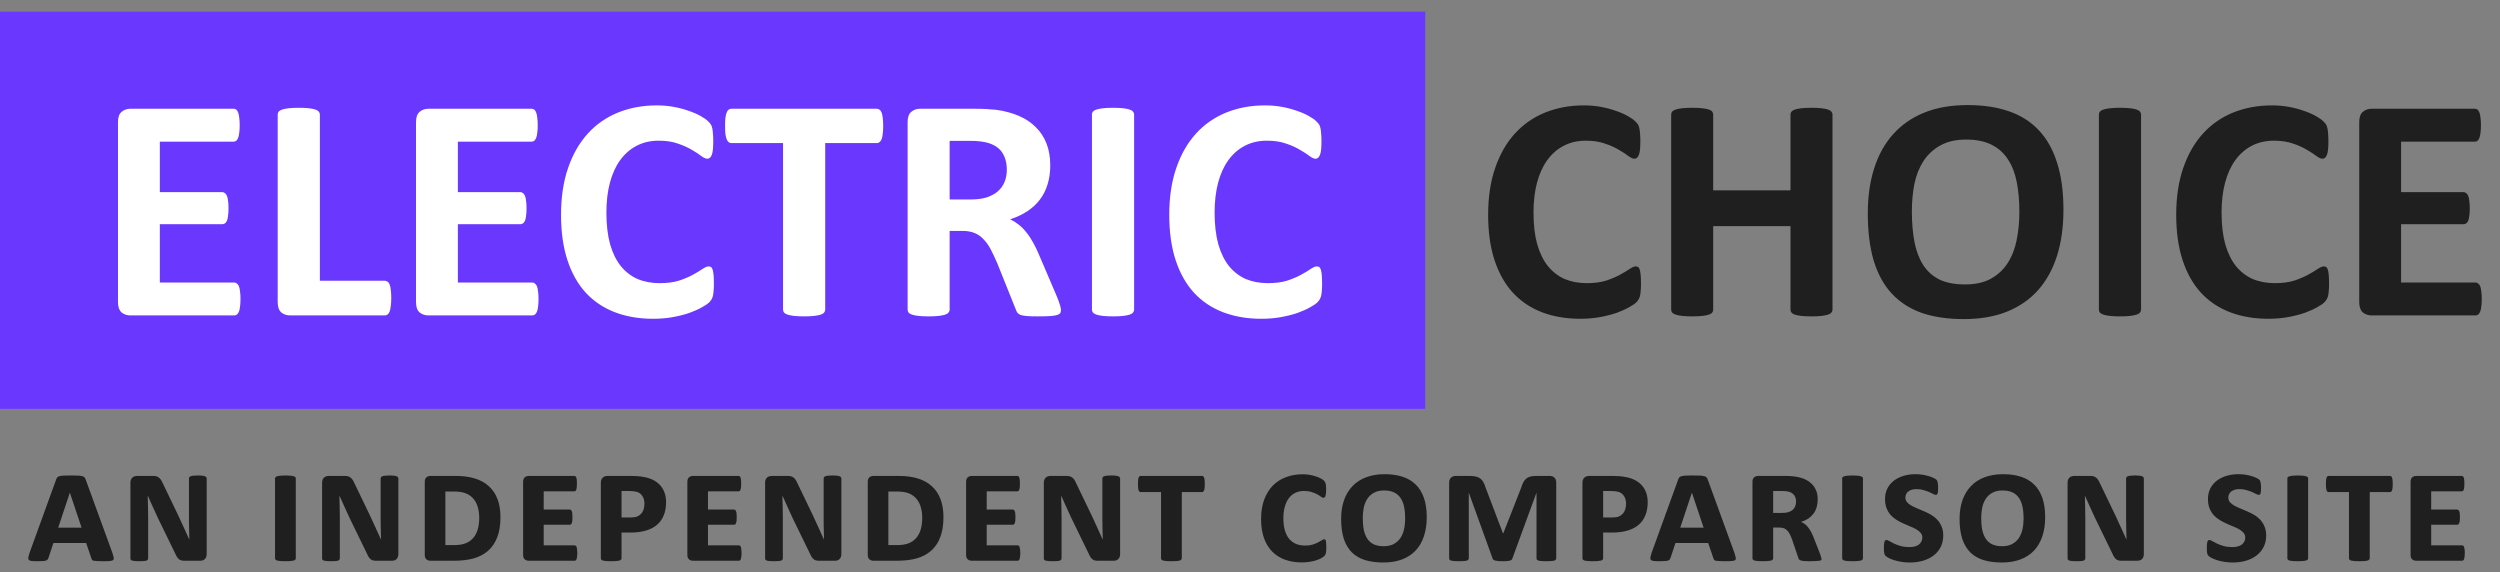
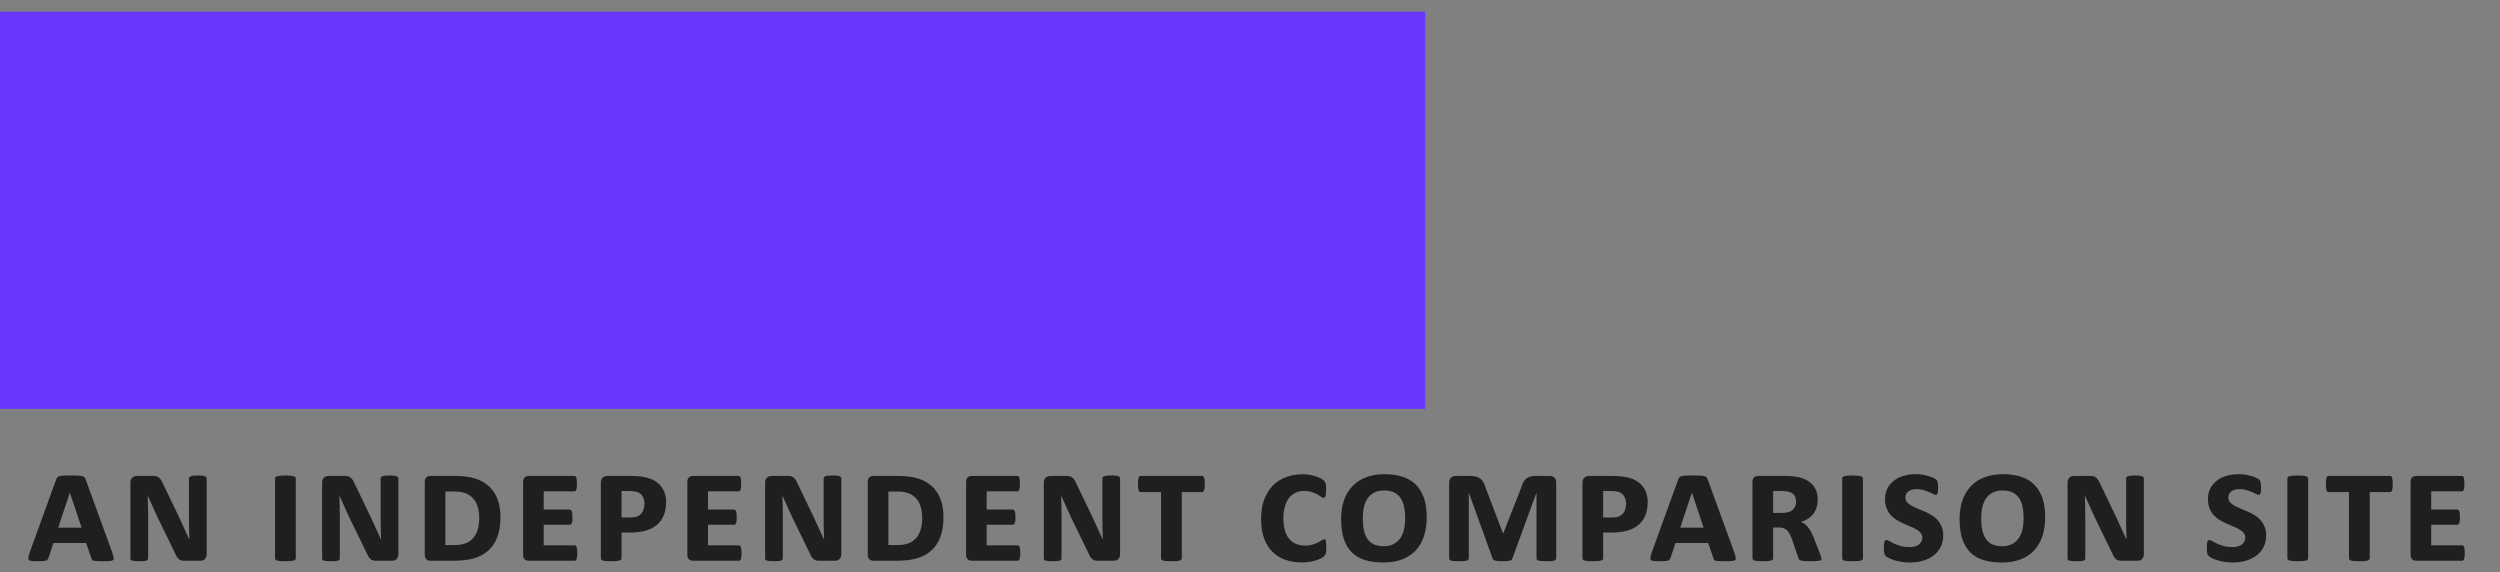
<svg xmlns="http://www.w3.org/2000/svg" width="214" height="49" viewBox="0 0 214 49" fill="none">
  <rect x="0" y="0" width="214" height="49" fill="#808080" stroke="none" />
  <rect width="122" height="34" transform="translate(0 1)" fill="#6A37FF" />
-   <path d="M20.586 25.592C20.586 25.856 20.572 26.079 20.545 26.262C20.527 26.435 20.495 26.576 20.449 26.686C20.404 26.795 20.344 26.877 20.271 26.932C20.208 26.977 20.135 27 20.053 27H11.166C10.865 27 10.61 26.913 10.4 26.74C10.2 26.558 10.1 26.266 10.1 25.865V10.443C10.1 10.042 10.2 9.755 10.4 9.582C10.61 9.4 10.865 9.309 11.166 9.309H19.998C20.08 9.309 20.153 9.331 20.217 9.377C20.281 9.423 20.335 9.505 20.381 9.623C20.426 9.732 20.458 9.878 20.477 10.06C20.504 10.234 20.518 10.457 20.518 10.73C20.518 10.986 20.504 11.204 20.477 11.387C20.458 11.56 20.426 11.701 20.381 11.81C20.335 11.92 20.281 12.002 20.217 12.057C20.153 12.102 20.08 12.125 19.998 12.125H13.682V16.445H19.027C19.109 16.445 19.182 16.473 19.246 16.527C19.319 16.573 19.378 16.65 19.424 16.76C19.469 16.86 19.501 17.001 19.52 17.184C19.547 17.357 19.561 17.571 19.561 17.826C19.561 18.09 19.547 18.309 19.52 18.482C19.501 18.656 19.469 18.797 19.424 18.906C19.378 19.006 19.319 19.079 19.246 19.125C19.182 19.171 19.109 19.193 19.027 19.193H13.682V24.184H20.053C20.135 24.184 20.208 24.211 20.271 24.266C20.344 24.311 20.404 24.389 20.449 24.498C20.495 24.607 20.527 24.753 20.545 24.936C20.572 25.109 20.586 25.328 20.586 25.592ZM33.492 25.496C33.492 25.77 33.478 26.002 33.451 26.193C33.433 26.376 33.401 26.531 33.355 26.658C33.31 26.777 33.251 26.863 33.178 26.918C33.114 26.973 33.036 27 32.945 27H24.838C24.537 27 24.282 26.913 24.072 26.74C23.872 26.558 23.771 26.266 23.771 25.865V9.801C23.771 9.71 23.799 9.628 23.854 9.555C23.917 9.482 24.018 9.423 24.154 9.377C24.291 9.331 24.473 9.295 24.701 9.268C24.938 9.24 25.23 9.227 25.576 9.227C25.932 9.227 26.223 9.24 26.451 9.268C26.679 9.295 26.861 9.331 26.998 9.377C27.135 9.423 27.23 9.482 27.285 9.555C27.349 9.628 27.381 9.71 27.381 9.801V24.033H32.945C33.036 24.033 33.114 24.061 33.178 24.115C33.251 24.161 33.31 24.243 33.355 24.361C33.401 24.471 33.433 24.621 33.451 24.812C33.478 24.995 33.492 25.223 33.492 25.496ZM46.098 25.592C46.098 25.856 46.084 26.079 46.057 26.262C46.038 26.435 46.007 26.576 45.961 26.686C45.915 26.795 45.856 26.877 45.783 26.932C45.719 26.977 45.647 27 45.565 27H36.678C36.377 27 36.122 26.913 35.912 26.74C35.712 26.558 35.611 26.266 35.611 25.865V10.443C35.611 10.042 35.712 9.755 35.912 9.582C36.122 9.4 36.377 9.309 36.678 9.309H45.51C45.592 9.309 45.665 9.331 45.728 9.377C45.792 9.423 45.847 9.505 45.893 9.623C45.938 9.732 45.97 9.878 45.988 10.06C46.016 10.234 46.029 10.457 46.029 10.73C46.029 10.986 46.016 11.204 45.988 11.387C45.97 11.56 45.938 11.701 45.893 11.81C45.847 11.92 45.792 12.002 45.728 12.057C45.665 12.102 45.592 12.125 45.51 12.125H39.193V16.445H44.539C44.621 16.445 44.694 16.473 44.758 16.527C44.831 16.573 44.89 16.65 44.935 16.76C44.981 16.86 45.013 17.001 45.031 17.184C45.059 17.357 45.072 17.571 45.072 17.826C45.072 18.09 45.059 18.309 45.031 18.482C45.013 18.656 44.981 18.797 44.935 18.906C44.89 19.006 44.831 19.079 44.758 19.125C44.694 19.171 44.621 19.193 44.539 19.193H39.193V24.184H45.565C45.647 24.184 45.719 24.211 45.783 24.266C45.856 24.311 45.915 24.389 45.961 24.498C46.007 24.607 46.038 24.753 46.057 24.936C46.084 25.109 46.098 25.328 46.098 25.592ZM61.109 24.32C61.109 24.548 61.1 24.744 61.082 24.908C61.073 25.063 61.055 25.2 61.027 25.318C61 25.428 60.964 25.523 60.918 25.605C60.872 25.688 60.8 25.783 60.699 25.893C60.599 25.993 60.403 26.125 60.111 26.289C59.829 26.453 59.478 26.613 59.059 26.768C58.648 26.913 58.175 27.037 57.637 27.137C57.108 27.237 56.534 27.287 55.914 27.287C54.702 27.287 53.608 27.1 52.633 26.727C51.658 26.353 50.828 25.797 50.145 25.059C49.461 24.311 48.937 23.381 48.572 22.27C48.208 21.158 48.025 19.863 48.025 18.387C48.025 16.883 48.226 15.547 48.627 14.381C49.028 13.214 49.589 12.234 50.309 11.441C51.029 10.648 51.89 10.047 52.893 9.637C53.904 9.227 55.016 9.021 56.228 9.021C56.721 9.021 57.195 9.062 57.65 9.145C58.106 9.227 58.525 9.336 58.908 9.473C59.3 9.6 59.651 9.751 59.961 9.924C60.271 10.097 60.485 10.247 60.603 10.375C60.731 10.493 60.818 10.594 60.863 10.676C60.909 10.758 60.945 10.863 60.973 10.99C61 11.118 61.018 11.268 61.027 11.441C61.046 11.615 61.055 11.829 61.055 12.084C61.055 12.357 61.046 12.59 61.027 12.781C61.009 12.973 60.977 13.128 60.932 13.246C60.886 13.365 60.831 13.451 60.768 13.506C60.704 13.56 60.631 13.588 60.549 13.588C60.412 13.588 60.239 13.51 60.029 13.355C59.82 13.191 59.546 13.014 59.209 12.822C58.881 12.622 58.484 12.444 58.02 12.289C57.564 12.125 57.017 12.043 56.379 12.043C55.677 12.043 55.048 12.189 54.492 12.48C53.945 12.763 53.476 13.173 53.084 13.711C52.701 14.24 52.41 14.882 52.209 15.639C52.008 16.395 51.908 17.247 51.908 18.195C51.908 19.234 52.013 20.137 52.223 20.902C52.441 21.659 52.747 22.283 53.139 22.775C53.54 23.268 54.018 23.637 54.574 23.883C55.139 24.12 55.773 24.238 56.475 24.238C57.113 24.238 57.664 24.165 58.129 24.02C58.594 23.865 58.99 23.696 59.318 23.514C59.656 23.331 59.929 23.167 60.139 23.021C60.357 22.876 60.526 22.803 60.645 22.803C60.736 22.803 60.809 22.821 60.863 22.857C60.918 22.894 60.964 22.967 61 23.076C61.036 23.186 61.064 23.34 61.082 23.541C61.1 23.732 61.109 23.992 61.109 24.32ZM75.602 10.785C75.602 11.05 75.588 11.277 75.561 11.469C75.542 11.651 75.51 11.801 75.465 11.92C75.419 12.029 75.36 12.111 75.287 12.166C75.223 12.221 75.15 12.248 75.068 12.248H70.639V26.508C70.639 26.599 70.607 26.681 70.543 26.754C70.488 26.827 70.393 26.886 70.256 26.932C70.119 26.977 69.932 27.014 69.695 27.041C69.467 27.068 69.18 27.082 68.834 27.082C68.488 27.082 68.196 27.068 67.959 27.041C67.731 27.014 67.549 26.977 67.412 26.932C67.275 26.886 67.175 26.827 67.111 26.754C67.057 26.681 67.029 26.599 67.029 26.508V12.248H62.6C62.508 12.248 62.431 12.221 62.367 12.166C62.303 12.111 62.249 12.029 62.203 11.92C62.158 11.801 62.121 11.651 62.094 11.469C62.075 11.277 62.066 11.05 62.066 10.785C62.066 10.512 62.075 10.279 62.094 10.088C62.121 9.896 62.158 9.746 62.203 9.637C62.249 9.518 62.303 9.436 62.367 9.391C62.431 9.336 62.508 9.309 62.6 9.309H75.068C75.15 9.309 75.223 9.336 75.287 9.391C75.36 9.436 75.419 9.518 75.465 9.637C75.51 9.746 75.542 9.896 75.561 10.088C75.588 10.279 75.602 10.512 75.602 10.785ZM90.818 26.535C90.818 26.635 90.8 26.722 90.764 26.795C90.727 26.859 90.641 26.913 90.504 26.959C90.367 27.005 90.167 27.037 89.902 27.055C89.638 27.073 89.278 27.082 88.822 27.082C88.439 27.082 88.134 27.073 87.906 27.055C87.678 27.037 87.496 27.005 87.359 26.959C87.232 26.904 87.141 26.84 87.086 26.768C87.031 26.686 86.986 26.59 86.949 26.48L85.363 22.529C85.172 22.083 84.985 21.686 84.803 21.34C84.62 20.994 84.415 20.706 84.188 20.479C83.969 20.241 83.713 20.064 83.422 19.945C83.13 19.827 82.793 19.768 82.41 19.768H81.289V26.508C81.289 26.599 81.257 26.681 81.193 26.754C81.139 26.827 81.043 26.886 80.906 26.932C80.769 26.977 80.587 27.014 80.359 27.041C80.132 27.068 79.84 27.082 79.484 27.082C79.138 27.082 78.846 27.068 78.609 27.041C78.382 27.014 78.199 26.977 78.062 26.932C77.926 26.886 77.83 26.827 77.775 26.754C77.721 26.681 77.693 26.599 77.693 26.508V10.443C77.693 10.042 77.794 9.755 77.994 9.582C78.204 9.4 78.459 9.309 78.76 9.309H83.34C83.805 9.309 84.188 9.318 84.488 9.336C84.789 9.354 85.062 9.377 85.309 9.404C86.019 9.505 86.658 9.678 87.223 9.924C87.797 10.17 88.28 10.493 88.672 10.895C89.073 11.287 89.378 11.756 89.588 12.303C89.797 12.841 89.902 13.46 89.902 14.162C89.902 14.755 89.825 15.297 89.67 15.789C89.524 16.272 89.305 16.705 89.014 17.088C88.722 17.471 88.362 17.803 87.934 18.086C87.505 18.369 87.018 18.596 86.471 18.77C86.735 18.897 86.981 19.052 87.209 19.234C87.446 19.417 87.665 19.64 87.865 19.904C88.075 20.16 88.271 20.456 88.453 20.793C88.635 21.121 88.813 21.495 88.986 21.914L90.477 25.4C90.613 25.747 90.704 26.002 90.75 26.166C90.796 26.321 90.818 26.444 90.818 26.535ZM86.184 14.531C86.184 13.948 86.051 13.456 85.787 13.055C85.523 12.654 85.09 12.371 84.488 12.207C84.306 12.162 84.096 12.125 83.859 12.098C83.632 12.07 83.312 12.057 82.902 12.057H81.289V17.074H83.121C83.632 17.074 84.078 17.015 84.461 16.896C84.844 16.769 85.163 16.596 85.418 16.377C85.673 16.149 85.865 15.88 85.992 15.57C86.12 15.26 86.184 14.914 86.184 14.531ZM97.08 26.508C97.08 26.599 97.048 26.681 96.984 26.754C96.93 26.827 96.834 26.886 96.697 26.932C96.561 26.977 96.378 27.014 96.15 27.041C95.922 27.068 95.631 27.082 95.275 27.082C94.929 27.082 94.637 27.068 94.4 27.041C94.172 27.014 93.99 26.977 93.853 26.932C93.717 26.886 93.617 26.827 93.553 26.754C93.498 26.681 93.471 26.599 93.471 26.508V9.801C93.471 9.71 93.498 9.628 93.553 9.555C93.617 9.482 93.717 9.423 93.853 9.377C93.999 9.331 94.186 9.295 94.414 9.268C94.642 9.24 94.929 9.227 95.275 9.227C95.631 9.227 95.922 9.24 96.15 9.268C96.378 9.295 96.561 9.331 96.697 9.377C96.834 9.423 96.93 9.482 96.984 9.555C97.048 9.628 97.08 9.71 97.08 9.801V26.508ZM113.172 24.32C113.172 24.548 113.163 24.744 113.145 24.908C113.135 25.063 113.117 25.2 113.09 25.318C113.062 25.428 113.026 25.523 112.98 25.605C112.935 25.688 112.862 25.783 112.762 25.893C112.661 25.993 112.465 26.125 112.174 26.289C111.891 26.453 111.54 26.613 111.121 26.768C110.711 26.913 110.237 27.037 109.699 27.137C109.171 27.237 108.596 27.287 107.977 27.287C106.764 27.287 105.671 27.1 104.695 26.727C103.72 26.353 102.891 25.797 102.207 25.059C101.523 24.311 100.999 23.381 100.635 22.27C100.27 21.158 100.088 19.863 100.088 18.387C100.088 16.883 100.288 15.547 100.689 14.381C101.09 13.214 101.651 12.234 102.371 11.441C103.091 10.648 103.952 10.047 104.955 9.637C105.967 9.227 107.079 9.021 108.291 9.021C108.783 9.021 109.257 9.062 109.713 9.145C110.169 9.227 110.588 9.336 110.971 9.473C111.363 9.6 111.714 9.751 112.023 9.924C112.333 10.097 112.548 10.247 112.666 10.375C112.794 10.493 112.88 10.594 112.926 10.676C112.971 10.758 113.008 10.863 113.035 10.99C113.062 11.118 113.081 11.268 113.09 11.441C113.108 11.615 113.117 11.829 113.117 12.084C113.117 12.357 113.108 12.59 113.09 12.781C113.072 12.973 113.04 13.128 112.994 13.246C112.949 13.365 112.894 13.451 112.83 13.506C112.766 13.56 112.693 13.588 112.611 13.588C112.475 13.588 112.301 13.51 112.092 13.355C111.882 13.191 111.609 13.014 111.271 12.822C110.943 12.622 110.547 12.444 110.082 12.289C109.626 12.125 109.079 12.043 108.441 12.043C107.74 12.043 107.111 12.189 106.555 12.48C106.008 12.763 105.538 13.173 105.146 13.711C104.764 14.24 104.472 14.882 104.271 15.639C104.071 16.395 103.971 17.247 103.971 18.195C103.971 19.234 104.076 20.137 104.285 20.902C104.504 21.659 104.809 22.283 105.201 22.775C105.602 23.268 106.081 23.637 106.637 23.883C107.202 24.12 107.835 24.238 108.537 24.238C109.175 24.238 109.727 24.165 110.191 24.02C110.656 23.865 111.053 23.696 111.381 23.514C111.718 23.331 111.992 23.167 112.201 23.021C112.42 22.876 112.589 22.803 112.707 22.803C112.798 22.803 112.871 22.821 112.926 22.857C112.98 22.894 113.026 22.967 113.062 23.076C113.099 23.186 113.126 23.34 113.145 23.541C113.163 23.732 113.172 23.992 113.172 24.32Z" fill="white" />
-   <path d="M140.469 24.32C140.469 24.548 140.46 24.744 140.441 24.908C140.432 25.063 140.414 25.2 140.387 25.318C140.359 25.428 140.323 25.523 140.277 25.605C140.232 25.688 140.159 25.783 140.059 25.893C139.958 25.993 139.762 26.125 139.471 26.289C139.188 26.453 138.837 26.613 138.418 26.768C138.008 26.913 137.534 27.037 136.996 27.137C136.467 27.237 135.893 27.287 135.273 27.287C134.061 27.287 132.967 27.1 131.992 26.727C131.017 26.353 130.188 25.797 129.504 25.059C128.82 24.311 128.296 23.381 127.932 22.27C127.567 21.158 127.385 19.863 127.385 18.387C127.385 16.883 127.585 15.547 127.986 14.381C128.387 13.214 128.948 12.234 129.668 11.441C130.388 10.648 131.249 10.047 132.252 9.637C133.264 9.227 134.376 9.021 135.588 9.021C136.08 9.021 136.554 9.062 137.01 9.145C137.465 9.227 137.885 9.336 138.268 9.473C138.66 9.6 139.01 9.751 139.32 9.924C139.63 10.097 139.844 10.247 139.963 10.375C140.09 10.493 140.177 10.594 140.223 10.676C140.268 10.758 140.305 10.863 140.332 10.99C140.359 11.118 140.378 11.268 140.387 11.441C140.405 11.615 140.414 11.829 140.414 12.084C140.414 12.357 140.405 12.59 140.387 12.781C140.368 12.973 140.337 13.128 140.291 13.246C140.245 13.365 140.191 13.451 140.127 13.506C140.063 13.56 139.99 13.588 139.908 13.588C139.771 13.588 139.598 13.51 139.389 13.355C139.179 13.191 138.906 13.014 138.568 12.822C138.24 12.622 137.844 12.444 137.379 12.289C136.923 12.125 136.376 12.043 135.738 12.043C135.036 12.043 134.408 12.189 133.852 12.48C133.305 12.763 132.835 13.173 132.443 13.711C132.061 14.24 131.769 14.882 131.568 15.639C131.368 16.395 131.268 17.247 131.268 18.195C131.268 19.234 131.372 20.137 131.582 20.902C131.801 21.659 132.106 22.283 132.498 22.775C132.899 23.268 133.378 23.637 133.934 23.883C134.499 24.12 135.132 24.238 135.834 24.238C136.472 24.238 137.023 24.165 137.488 24.02C137.953 23.865 138.35 23.696 138.678 23.514C139.015 23.331 139.288 23.167 139.498 23.021C139.717 22.876 139.885 22.803 140.004 22.803C140.095 22.803 140.168 22.821 140.223 22.857C140.277 22.894 140.323 22.967 140.359 23.076C140.396 23.186 140.423 23.34 140.441 23.541C140.46 23.732 140.469 23.992 140.469 24.32ZM156.861 26.508C156.861 26.599 156.829 26.681 156.766 26.754C156.711 26.827 156.615 26.886 156.479 26.932C156.342 26.977 156.16 27.014 155.932 27.041C155.704 27.068 155.417 27.082 155.07 27.082C154.715 27.082 154.419 27.068 154.182 27.041C153.954 27.014 153.771 26.977 153.635 26.932C153.507 26.886 153.411 26.827 153.348 26.754C153.293 26.681 153.266 26.599 153.266 26.508V19.357H146.648V26.508C146.648 26.599 146.621 26.681 146.566 26.754C146.512 26.827 146.416 26.886 146.279 26.932C146.143 26.977 145.96 27.014 145.732 27.041C145.505 27.068 145.213 27.082 144.857 27.082C144.511 27.082 144.219 27.068 143.982 27.041C143.755 27.014 143.572 26.977 143.436 26.932C143.299 26.886 143.199 26.827 143.135 26.754C143.08 26.681 143.053 26.599 143.053 26.508V9.801C143.053 9.71 143.08 9.628 143.135 9.555C143.199 9.482 143.299 9.423 143.436 9.377C143.572 9.331 143.755 9.295 143.982 9.268C144.219 9.24 144.511 9.227 144.857 9.227C145.213 9.227 145.505 9.24 145.732 9.268C145.96 9.295 146.143 9.331 146.279 9.377C146.416 9.423 146.512 9.482 146.566 9.555C146.621 9.628 146.648 9.71 146.648 9.801V16.295H153.266V9.801C153.266 9.71 153.293 9.628 153.348 9.555C153.411 9.482 153.507 9.423 153.635 9.377C153.771 9.331 153.954 9.295 154.182 9.268C154.419 9.24 154.715 9.227 155.07 9.227C155.417 9.227 155.704 9.24 155.932 9.268C156.16 9.295 156.342 9.331 156.479 9.377C156.615 9.423 156.711 9.482 156.766 9.555C156.829 9.628 156.861 9.71 156.861 9.801V26.508ZM176.631 17.949C176.631 19.417 176.449 20.729 176.084 21.887C175.719 23.044 175.177 24.029 174.457 24.84C173.737 25.642 172.844 26.257 171.777 26.686C170.72 27.105 169.494 27.314 168.1 27.314C166.723 27.314 165.52 27.137 164.49 26.781C163.469 26.417 162.617 25.865 161.934 25.127C161.25 24.389 160.735 23.45 160.389 22.311C160.051 21.171 159.883 19.822 159.883 18.264C159.883 16.833 160.065 15.547 160.43 14.408C160.794 13.26 161.337 12.284 162.057 11.482C162.777 10.68 163.665 10.065 164.723 9.637C165.789 9.208 167.024 8.994 168.428 8.994C169.768 8.994 170.948 9.172 171.969 9.527C172.999 9.883 173.855 10.43 174.539 11.168C175.232 11.906 175.751 12.841 176.098 13.971C176.453 15.092 176.631 16.418 176.631 17.949ZM172.857 18.141C172.857 17.211 172.785 16.368 172.639 15.611C172.493 14.846 172.242 14.194 171.887 13.656C171.54 13.109 171.076 12.69 170.492 12.398C169.909 12.098 169.18 11.947 168.305 11.947C167.421 11.947 166.682 12.116 166.09 12.453C165.497 12.781 165.019 13.223 164.654 13.779C164.29 14.335 164.03 14.987 163.875 15.734C163.729 16.473 163.656 17.256 163.656 18.086C163.656 19.052 163.729 19.922 163.875 20.697C164.021 21.463 164.267 22.119 164.613 22.666C164.96 23.213 165.424 23.632 166.008 23.924C166.591 24.206 167.325 24.348 168.209 24.348C169.093 24.348 169.831 24.184 170.424 23.855C171.016 23.527 171.495 23.081 171.859 22.516C172.224 21.951 172.479 21.294 172.625 20.547C172.78 19.79 172.857 18.988 172.857 18.141ZM183.275 26.508C183.275 26.599 183.243 26.681 183.18 26.754C183.125 26.827 183.029 26.886 182.893 26.932C182.756 26.977 182.574 27.014 182.346 27.041C182.118 27.068 181.826 27.082 181.471 27.082C181.124 27.082 180.833 27.068 180.596 27.041C180.368 27.014 180.186 26.977 180.049 26.932C179.912 26.886 179.812 26.827 179.748 26.754C179.693 26.681 179.666 26.599 179.666 26.508V9.801C179.666 9.71 179.693 9.628 179.748 9.555C179.812 9.482 179.912 9.423 180.049 9.377C180.195 9.331 180.382 9.295 180.609 9.268C180.837 9.24 181.124 9.227 181.471 9.227C181.826 9.227 182.118 9.24 182.346 9.268C182.574 9.295 182.756 9.331 182.893 9.377C183.029 9.423 183.125 9.482 183.18 9.555C183.243 9.628 183.275 9.71 183.275 9.801V26.508ZM199.367 24.32C199.367 24.548 199.358 24.744 199.34 24.908C199.331 25.063 199.312 25.2 199.285 25.318C199.258 25.428 199.221 25.523 199.176 25.605C199.13 25.688 199.057 25.783 198.957 25.893C198.857 25.993 198.661 26.125 198.369 26.289C198.087 26.453 197.736 26.613 197.316 26.768C196.906 26.913 196.432 27.037 195.895 27.137C195.366 27.237 194.792 27.287 194.172 27.287C192.96 27.287 191.866 27.1 190.891 26.727C189.915 26.353 189.086 25.797 188.402 25.059C187.719 24.311 187.195 23.381 186.83 22.27C186.465 21.158 186.283 19.863 186.283 18.387C186.283 16.883 186.484 15.547 186.885 14.381C187.286 13.214 187.846 12.234 188.566 11.441C189.286 10.648 190.148 10.047 191.15 9.637C192.162 9.227 193.274 9.021 194.486 9.021C194.979 9.021 195.452 9.062 195.908 9.145C196.364 9.227 196.783 9.336 197.166 9.473C197.558 9.6 197.909 9.751 198.219 9.924C198.529 10.097 198.743 10.247 198.861 10.375C198.989 10.493 199.076 10.594 199.121 10.676C199.167 10.758 199.203 10.863 199.23 10.99C199.258 11.118 199.276 11.268 199.285 11.441C199.303 11.615 199.312 11.829 199.312 12.084C199.312 12.357 199.303 12.59 199.285 12.781C199.267 12.973 199.235 13.128 199.189 13.246C199.144 13.365 199.089 13.451 199.025 13.506C198.962 13.56 198.889 13.588 198.807 13.588C198.67 13.588 198.497 13.51 198.287 13.355C198.077 13.191 197.804 13.014 197.467 12.822C197.139 12.622 196.742 12.444 196.277 12.289C195.822 12.125 195.275 12.043 194.637 12.043C193.935 12.043 193.306 12.189 192.75 12.48C192.203 12.763 191.734 13.173 191.342 13.711C190.959 14.24 190.667 14.882 190.467 15.639C190.266 16.395 190.166 17.247 190.166 18.195C190.166 19.234 190.271 20.137 190.48 20.902C190.699 21.659 191.005 22.283 191.396 22.775C191.798 23.268 192.276 23.637 192.832 23.883C193.397 24.12 194.031 24.238 194.732 24.238C195.37 24.238 195.922 24.165 196.387 24.02C196.852 23.865 197.248 23.696 197.576 23.514C197.913 23.331 198.187 23.167 198.396 23.021C198.615 22.876 198.784 22.803 198.902 22.803C198.993 22.803 199.066 22.821 199.121 22.857C199.176 22.894 199.221 22.967 199.258 23.076C199.294 23.186 199.322 23.34 199.34 23.541C199.358 23.732 199.367 23.992 199.367 24.32ZM212.438 25.592C212.438 25.856 212.424 26.079 212.396 26.262C212.378 26.435 212.346 26.576 212.301 26.686C212.255 26.795 212.196 26.877 212.123 26.932C212.059 26.977 211.986 27 211.904 27H203.018C202.717 27 202.462 26.913 202.252 26.74C202.051 26.558 201.951 26.266 201.951 25.865V10.443C201.951 10.042 202.051 9.755 202.252 9.582C202.462 9.4 202.717 9.309 203.018 9.309H211.85C211.932 9.309 212.005 9.331 212.068 9.377C212.132 9.423 212.187 9.505 212.232 9.623C212.278 9.732 212.31 9.878 212.328 10.06C212.355 10.234 212.369 10.457 212.369 10.73C212.369 10.986 212.355 11.204 212.328 11.387C212.31 11.56 212.278 11.701 212.232 11.81C212.187 11.92 212.132 12.002 212.068 12.057C212.005 12.102 211.932 12.125 211.85 12.125H205.533V16.445H210.879C210.961 16.445 211.034 16.473 211.098 16.527C211.171 16.573 211.23 16.65 211.275 16.76C211.321 16.86 211.353 17.001 211.371 17.184C211.398 17.357 211.412 17.571 211.412 17.826C211.412 18.09 211.398 18.309 211.371 18.482C211.353 18.656 211.321 18.797 211.275 18.906C211.23 19.006 211.171 19.079 211.098 19.125C211.034 19.171 210.961 19.193 210.879 19.193H205.533V24.184H211.904C211.986 24.184 212.059 24.211 212.123 24.266C212.196 24.311 212.255 24.389 212.301 24.498C212.346 24.607 212.378 24.753 212.396 24.936C212.424 25.109 212.438 25.328 212.438 25.592Z" fill="#1F1F1F" />
-   <path d="M9.63 47.351C9.68 47.51 9.714 47.635 9.732 47.727C9.751 47.818 9.735 47.888 9.684 47.938C9.634 47.984 9.541 48.011 9.404 48.02C9.272 48.034 9.081 48.041 8.83 48.041C8.607 48.041 8.431 48.036 8.304 48.027C8.176 48.023 8.08 48.014 8.016 48C7.953 47.982 7.907 47.957 7.88 47.925C7.857 47.888 7.836 47.84 7.818 47.781L7.374 46.482H4.571L4.154 47.74C4.131 47.804 4.104 47.856 4.072 47.898C4.045 47.934 3.997 47.964 3.929 47.986C3.865 48.009 3.771 48.023 3.648 48.027C3.53 48.036 3.373 48.041 3.177 48.041C2.972 48.041 2.812 48.034 2.698 48.02C2.589 48.007 2.511 47.975 2.466 47.925C2.425 47.875 2.411 47.802 2.425 47.706C2.443 47.61 2.477 47.485 2.527 47.33L4.81 41.034C4.838 40.961 4.87 40.904 4.906 40.863C4.947 40.818 5.009 40.783 5.091 40.761C5.173 40.738 5.284 40.722 5.426 40.713C5.567 40.704 5.754 40.699 5.986 40.699C6.173 40.699 6.333 40.702 6.465 40.706C6.601 40.706 6.715 40.711 6.806 40.72C6.902 40.729 6.98 40.742 7.039 40.761C7.098 40.774 7.146 40.795 7.182 40.822C7.223 40.85 7.255 40.884 7.278 40.925C7.301 40.961 7.321 41.007 7.34 41.062L9.63 47.351ZM5.986 42.19H5.973L4.981 45.17H6.984L5.986 42.19ZM17.692 47.419C17.692 47.606 17.642 47.749 17.542 47.85C17.446 47.95 17.312 48 17.139 48H15.765C15.578 48 15.43 47.957 15.32 47.87C15.211 47.783 15.115 47.645 15.033 47.453L13.522 44.35C13.372 44.031 13.224 43.707 13.078 43.379C12.932 43.046 12.791 42.732 12.654 42.435H12.647C12.647 42.572 12.65 42.72 12.654 42.88C12.659 43.039 12.663 43.201 12.668 43.365C12.672 43.529 12.675 43.693 12.675 43.857C12.679 44.017 12.682 44.165 12.682 44.302V47.788C12.682 47.834 12.67 47.872 12.647 47.904C12.629 47.936 12.593 47.964 12.538 47.986C12.483 48.005 12.408 48.018 12.312 48.027C12.217 48.036 12.091 48.041 11.936 48.041C11.781 48.041 11.652 48.036 11.547 48.027C11.447 48.018 11.367 48.005 11.307 47.986C11.253 47.964 11.214 47.936 11.191 47.904C11.173 47.872 11.164 47.834 11.164 47.788V41.321C11.164 41.134 11.216 40.991 11.321 40.891C11.426 40.79 11.565 40.74 11.738 40.74H13.16C13.242 40.74 13.317 40.752 13.386 40.774C13.459 40.793 13.525 40.825 13.584 40.87C13.643 40.911 13.698 40.966 13.748 41.034C13.798 41.098 13.844 41.175 13.885 41.267L15.266 44.138C15.434 44.498 15.594 44.844 15.744 45.177C15.899 45.509 16.049 45.84 16.195 46.168H16.209C16.204 46.008 16.2 45.838 16.195 45.655C16.191 45.473 16.186 45.288 16.182 45.102C16.182 44.915 16.179 44.73 16.175 44.548C16.175 44.366 16.175 44.192 16.175 44.028V40.966C16.175 40.925 16.184 40.888 16.202 40.856C16.225 40.82 16.264 40.79 16.318 40.768C16.378 40.745 16.455 40.729 16.551 40.72C16.646 40.706 16.772 40.699 16.927 40.699C17.086 40.699 17.214 40.706 17.309 40.72C17.41 40.729 17.487 40.745 17.542 40.768C17.601 40.79 17.64 40.82 17.658 40.856C17.681 40.888 17.692 40.925 17.692 40.966V47.419ZM25.32 47.788C25.32 47.834 25.307 47.872 25.279 47.904C25.252 47.936 25.202 47.964 25.129 47.986C25.061 48.005 24.97 48.018 24.856 48.027C24.742 48.036 24.6 48.041 24.432 48.041C24.259 48.041 24.115 48.036 24.001 48.027C23.887 48.018 23.796 48.005 23.728 47.986C23.659 47.964 23.611 47.936 23.584 47.904C23.557 47.872 23.543 47.834 23.543 47.788V40.945C23.543 40.904 23.557 40.87 23.584 40.843C23.616 40.811 23.664 40.786 23.728 40.768C23.796 40.745 23.887 40.729 24.001 40.72C24.115 40.706 24.259 40.699 24.432 40.699C24.6 40.699 24.742 40.706 24.856 40.72C24.97 40.729 25.061 40.745 25.129 40.768C25.202 40.786 25.252 40.811 25.279 40.843C25.307 40.87 25.32 40.904 25.32 40.945V47.788ZM34.101 47.419C34.101 47.606 34.051 47.749 33.95 47.85C33.855 47.95 33.72 48 33.547 48H32.173C31.986 48 31.838 47.957 31.729 47.87C31.619 47.783 31.524 47.645 31.442 47.453L29.931 44.35C29.78 44.031 29.632 43.707 29.486 43.379C29.341 43.046 29.199 42.732 29.063 42.435H29.056C29.056 42.572 29.058 42.72 29.063 42.88C29.067 43.039 29.072 43.201 29.076 43.365C29.081 43.529 29.083 43.693 29.083 43.857C29.088 44.017 29.09 44.165 29.09 44.302V47.788C29.09 47.834 29.079 47.872 29.056 47.904C29.038 47.936 29.001 47.964 28.946 47.986C28.892 48.005 28.817 48.018 28.721 48.027C28.625 48.036 28.5 48.041 28.345 48.041C28.19 48.041 28.06 48.036 27.955 48.027C27.855 48.018 27.775 48.005 27.716 47.986C27.661 47.964 27.623 47.936 27.6 47.904C27.581 47.872 27.572 47.834 27.572 47.788V41.321C27.572 41.134 27.625 40.991 27.73 40.891C27.834 40.79 27.974 40.74 28.147 40.74H29.569C29.651 40.74 29.726 40.752 29.794 40.774C29.867 40.793 29.933 40.825 29.992 40.87C30.052 40.911 30.106 40.966 30.156 41.034C30.206 41.098 30.252 41.175 30.293 41.267L31.674 44.138C31.843 44.498 32.002 44.844 32.153 45.177C32.307 45.509 32.458 45.84 32.604 46.168H32.617C32.613 46.008 32.608 45.838 32.604 45.655C32.599 45.473 32.595 45.288 32.59 45.102C32.59 44.915 32.588 44.73 32.583 44.548C32.583 44.366 32.583 44.192 32.583 44.028V40.966C32.583 40.925 32.592 40.888 32.611 40.856C32.633 40.82 32.672 40.79 32.727 40.768C32.786 40.745 32.863 40.729 32.959 40.72C33.055 40.706 33.18 40.699 33.335 40.699C33.495 40.699 33.622 40.706 33.718 40.72C33.818 40.729 33.896 40.745 33.95 40.768C34.01 40.79 34.048 40.82 34.067 40.856C34.089 40.888 34.101 40.925 34.101 40.966V47.419ZM42.84 44.268C42.84 44.947 42.747 45.523 42.56 45.997C42.377 46.471 42.115 46.856 41.774 47.152C41.436 47.449 41.024 47.665 40.536 47.802C40.053 47.934 39.484 48 38.827 48H36.845C36.708 48 36.592 47.959 36.496 47.877C36.405 47.795 36.36 47.667 36.36 47.494V41.246C36.36 41.073 36.405 40.945 36.496 40.863C36.592 40.781 36.708 40.74 36.845 40.74H38.991C39.639 40.74 40.195 40.813 40.659 40.959C41.129 41.105 41.525 41.326 41.849 41.622C42.172 41.914 42.419 42.281 42.587 42.723C42.756 43.165 42.84 43.68 42.84 44.268ZM41.022 44.322C41.022 44.003 40.983 43.707 40.906 43.434C40.833 43.16 40.714 42.923 40.55 42.723C40.386 42.518 40.172 42.358 39.907 42.244C39.643 42.13 39.292 42.073 38.855 42.073H38.123V46.66H38.855C39.256 46.66 39.586 46.61 39.846 46.51C40.106 46.41 40.322 46.261 40.495 46.065C40.673 45.865 40.805 45.619 40.892 45.327C40.978 45.035 41.022 44.7 41.022 44.322ZM49.419 47.337C49.419 47.46 49.412 47.565 49.399 47.651C49.39 47.733 49.376 47.802 49.358 47.856C49.34 47.907 49.314 47.943 49.282 47.966C49.255 47.989 49.223 48 49.187 48H45.263C45.126 48 45.01 47.959 44.914 47.877C44.823 47.795 44.778 47.667 44.778 47.494V41.246C44.778 41.073 44.823 40.945 44.914 40.863C45.01 40.781 45.126 40.74 45.263 40.74H49.16C49.196 40.74 49.228 40.752 49.255 40.774C49.287 40.793 49.312 40.827 49.33 40.877C49.349 40.927 49.362 40.995 49.371 41.082C49.38 41.169 49.385 41.276 49.385 41.403C49.385 41.526 49.38 41.629 49.371 41.711C49.362 41.793 49.349 41.861 49.33 41.916C49.312 41.966 49.287 42.003 49.255 42.025C49.228 42.048 49.196 42.06 49.16 42.06H46.541V43.618H48.763C48.8 43.618 48.834 43.63 48.866 43.652C48.898 43.671 48.922 43.705 48.941 43.755C48.964 43.805 48.98 43.873 48.989 43.96C48.998 44.047 49.002 44.151 49.002 44.274C49.002 44.393 48.998 44.495 48.989 44.582C48.98 44.664 48.964 44.73 48.941 44.78C48.922 44.83 48.898 44.867 48.866 44.89C48.834 44.908 48.8 44.917 48.763 44.917H46.541V46.681H49.187C49.223 46.681 49.255 46.692 49.282 46.715C49.314 46.733 49.34 46.77 49.358 46.824C49.376 46.874 49.39 46.943 49.399 47.029C49.412 47.111 49.419 47.214 49.419 47.337ZM57.017 42.982C57.017 43.415 56.949 43.796 56.812 44.124C56.68 44.448 56.484 44.719 56.224 44.938C55.969 45.152 55.652 45.313 55.274 45.423C54.9 45.532 54.451 45.587 53.927 45.587H53.203V47.788C53.203 47.834 53.189 47.872 53.161 47.904C53.134 47.936 53.086 47.964 53.018 47.986C52.95 48.005 52.858 48.018 52.745 48.027C52.631 48.036 52.489 48.041 52.321 48.041C52.148 48.041 52.002 48.036 51.883 48.027C51.769 48.018 51.678 48.005 51.61 47.986C51.546 47.964 51.5 47.936 51.473 47.904C51.446 47.872 51.432 47.834 51.432 47.788V41.321C51.432 41.134 51.484 40.991 51.589 40.891C51.694 40.79 51.833 40.74 52.006 40.74H54.057C54.239 40.74 54.417 40.747 54.59 40.761C54.763 40.774 54.932 40.797 55.096 40.829C55.397 40.879 55.666 40.964 55.903 41.082C56.14 41.2 56.34 41.351 56.504 41.533C56.668 41.711 56.794 41.921 56.88 42.162C56.971 42.404 57.017 42.677 57.017 42.982ZM55.164 43.112C55.164 42.862 55.108 42.648 54.994 42.47C54.884 42.292 54.725 42.169 54.515 42.101C54.428 42.078 54.337 42.062 54.242 42.053C54.146 42.039 54.041 42.032 53.927 42.032H53.203V44.295H54.002C54.235 44.295 54.419 44.265 54.556 44.206C54.693 44.147 54.807 44.065 54.898 43.96C54.989 43.855 55.055 43.732 55.096 43.591C55.142 43.445 55.164 43.285 55.164 43.112ZM63.48 47.337C63.48 47.46 63.473 47.565 63.459 47.651C63.45 47.733 63.437 47.802 63.418 47.856C63.4 47.907 63.375 47.943 63.343 47.966C63.316 47.989 63.284 48 63.248 48H59.324C59.187 48 59.071 47.959 58.975 47.877C58.884 47.795 58.838 47.667 58.838 47.494V41.246C58.838 41.073 58.884 40.945 58.975 40.863C59.071 40.781 59.187 40.74 59.324 40.74H63.22C63.257 40.74 63.289 40.752 63.316 40.774C63.348 40.793 63.373 40.827 63.391 40.877C63.409 40.927 63.423 40.995 63.432 41.082C63.441 41.169 63.446 41.276 63.446 41.403C63.446 41.526 63.441 41.629 63.432 41.711C63.423 41.793 63.409 41.861 63.391 41.916C63.373 41.966 63.348 42.003 63.316 42.025C63.289 42.048 63.257 42.06 63.22 42.06H60.602V43.618H62.824C62.86 43.618 62.894 43.63 62.926 43.652C62.958 43.671 62.983 43.705 63.001 43.755C63.024 43.805 63.04 43.873 63.049 43.96C63.058 44.047 63.063 44.151 63.063 44.274C63.063 44.393 63.058 44.495 63.049 44.582C63.04 44.664 63.024 44.73 63.001 44.78C62.983 44.83 62.958 44.867 62.926 44.89C62.894 44.908 62.86 44.917 62.824 44.917H60.602V46.681H63.248C63.284 46.681 63.316 46.692 63.343 46.715C63.375 46.733 63.4 46.77 63.418 46.824C63.437 46.874 63.45 46.943 63.459 47.029C63.473 47.111 63.48 47.214 63.48 47.337ZM72.021 47.419C72.021 47.606 71.971 47.749 71.871 47.85C71.775 47.95 71.641 48 71.467 48H70.093C69.906 48 69.758 47.957 69.649 47.87C69.54 47.783 69.444 47.645 69.362 47.453L67.851 44.35C67.701 44.031 67.553 43.707 67.407 43.379C67.261 43.046 67.12 42.732 66.983 42.435H66.976C66.976 42.572 66.978 42.72 66.983 42.88C66.987 43.039 66.992 43.201 66.997 43.365C67.001 43.529 67.004 43.693 67.004 43.857C67.008 44.017 67.01 44.165 67.01 44.302V47.788C67.01 47.834 66.999 47.872 66.976 47.904C66.958 47.936 66.921 47.964 66.867 47.986C66.812 48.005 66.737 48.018 66.641 48.027C66.546 48.036 66.42 48.041 66.265 48.041C66.11 48.041 65.98 48.036 65.876 48.027C65.775 48.018 65.695 48.005 65.636 47.986C65.582 47.964 65.543 47.936 65.52 47.904C65.502 47.872 65.493 47.834 65.493 47.788V41.321C65.493 41.134 65.545 40.991 65.65 40.891C65.755 40.79 65.894 40.74 66.067 40.74H67.489C67.571 40.74 67.646 40.752 67.714 40.774C67.787 40.793 67.853 40.825 67.913 40.87C67.972 40.911 68.027 40.966 68.077 41.034C68.127 41.098 68.172 41.175 68.213 41.267L69.594 44.138C69.763 44.498 69.922 44.844 70.073 45.177C70.228 45.509 70.378 45.84 70.524 46.168H70.538C70.533 46.008 70.528 45.838 70.524 45.655C70.519 45.473 70.515 45.288 70.51 45.102C70.51 44.915 70.508 44.73 70.504 44.548C70.504 44.366 70.504 44.192 70.504 44.028V40.966C70.504 40.925 70.513 40.888 70.531 40.856C70.554 40.82 70.592 40.79 70.647 40.768C70.706 40.745 70.784 40.729 70.879 40.72C70.975 40.706 71.1 40.699 71.255 40.699C71.415 40.699 71.543 40.706 71.638 40.72C71.739 40.729 71.816 40.745 71.871 40.768C71.93 40.79 71.969 40.82 71.987 40.856C72.01 40.888 72.021 40.925 72.021 40.966V47.419ZM80.76 44.268C80.76 44.947 80.667 45.523 80.48 45.997C80.298 46.471 80.036 46.856 79.694 47.152C79.357 47.449 78.944 47.665 78.457 47.802C77.974 47.934 77.404 48 76.748 48H74.765C74.629 48 74.512 47.959 74.417 47.877C74.326 47.795 74.28 47.667 74.28 47.494V41.246C74.28 41.073 74.326 40.945 74.417 40.863C74.512 40.781 74.629 40.74 74.765 40.74H76.912C77.559 40.74 78.115 40.813 78.58 40.959C79.049 41.105 79.446 41.326 79.769 41.622C80.093 41.914 80.339 42.281 80.507 42.723C80.676 43.165 80.76 43.68 80.76 44.268ZM78.942 44.322C78.942 44.003 78.903 43.707 78.826 43.434C78.753 43.16 78.634 42.923 78.47 42.723C78.306 42.518 78.092 42.358 77.828 42.244C77.564 42.13 77.213 42.073 76.775 42.073H76.044V46.66H76.775C77.176 46.66 77.507 46.61 77.766 46.51C78.026 46.41 78.243 46.261 78.416 46.065C78.593 45.865 78.726 45.619 78.812 45.327C78.899 45.035 78.942 44.7 78.942 44.322ZM87.34 47.337C87.34 47.46 87.333 47.565 87.319 47.651C87.31 47.733 87.296 47.802 87.278 47.856C87.26 47.907 87.235 47.943 87.203 47.966C87.175 47.989 87.144 48 87.107 48H83.183C83.047 48 82.93 47.959 82.835 47.877C82.743 47.795 82.698 47.667 82.698 47.494V41.246C82.698 41.073 82.743 40.945 82.835 40.863C82.93 40.781 83.047 40.74 83.183 40.74H87.08C87.116 40.74 87.148 40.752 87.175 40.774C87.207 40.793 87.233 40.827 87.251 40.877C87.269 40.927 87.283 40.995 87.292 41.082C87.301 41.169 87.305 41.276 87.305 41.403C87.305 41.526 87.301 41.629 87.292 41.711C87.283 41.793 87.269 41.861 87.251 41.916C87.233 41.966 87.207 42.003 87.175 42.025C87.148 42.048 87.116 42.06 87.08 42.06H84.462V43.618H86.683C86.72 43.618 86.754 43.63 86.786 43.652C86.818 43.671 86.843 43.705 86.861 43.755C86.884 43.805 86.9 43.873 86.909 43.96C86.918 44.047 86.923 44.151 86.923 44.274C86.923 44.393 86.918 44.495 86.909 44.582C86.9 44.664 86.884 44.73 86.861 44.78C86.843 44.83 86.818 44.867 86.786 44.89C86.754 44.908 86.72 44.917 86.683 44.917H84.462V46.681H87.107C87.144 46.681 87.175 46.692 87.203 46.715C87.235 46.733 87.26 46.77 87.278 46.824C87.296 46.874 87.31 46.943 87.319 47.029C87.333 47.111 87.34 47.214 87.34 47.337ZM95.881 47.419C95.881 47.606 95.831 47.749 95.73 47.85C95.635 47.95 95.5 48 95.327 48H93.953C93.766 48 93.618 47.957 93.509 47.87C93.399 47.783 93.303 47.645 93.222 47.453L91.711 44.35C91.56 44.031 91.412 43.707 91.266 43.379C91.121 43.046 90.979 42.732 90.843 42.435H90.836C90.836 42.572 90.838 42.72 90.843 42.88C90.847 43.039 90.852 43.201 90.856 43.365C90.861 43.529 90.863 43.693 90.863 43.857C90.868 44.017 90.87 44.165 90.87 44.302V47.788C90.87 47.834 90.859 47.872 90.836 47.904C90.817 47.936 90.781 47.964 90.726 47.986C90.672 48.005 90.597 48.018 90.501 48.027C90.405 48.036 90.28 48.041 90.125 48.041C89.97 48.041 89.84 48.036 89.735 48.027C89.635 48.018 89.555 48.005 89.496 47.986C89.441 47.964 89.403 47.936 89.38 47.904C89.362 47.872 89.352 47.834 89.352 47.788V41.321C89.352 41.134 89.405 40.991 89.51 40.891C89.614 40.79 89.753 40.74 89.927 40.74H91.348C91.43 40.74 91.506 40.752 91.574 40.774C91.647 40.793 91.713 40.825 91.772 40.87C91.832 40.911 91.886 40.966 91.936 41.034C91.987 41.098 92.032 41.175 92.073 41.267L93.454 44.138C93.623 44.498 93.782 44.844 93.932 45.177C94.087 45.509 94.238 45.84 94.384 46.168H94.397C94.393 46.008 94.388 45.838 94.384 45.655C94.379 45.473 94.374 45.288 94.37 45.102C94.37 44.915 94.368 44.73 94.363 44.548C94.363 44.366 94.363 44.192 94.363 44.028V40.966C94.363 40.925 94.372 40.888 94.39 40.856C94.413 40.82 94.452 40.79 94.507 40.768C94.566 40.745 94.643 40.729 94.739 40.72C94.835 40.706 94.96 40.699 95.115 40.699C95.275 40.699 95.402 40.706 95.498 40.72C95.598 40.729 95.676 40.745 95.73 40.768C95.79 40.79 95.828 40.82 95.847 40.856C95.869 40.888 95.881 40.925 95.881 40.966V47.419ZM103.13 41.431C103.13 41.686 103.109 41.866 103.068 41.971C103.032 42.071 102.977 42.121 102.904 42.121H101.161V47.788C101.161 47.834 101.145 47.872 101.113 47.904C101.086 47.936 101.038 47.964 100.97 47.986C100.906 48.005 100.817 48.018 100.703 48.027C100.589 48.036 100.446 48.041 100.272 48.041C100.095 48.041 99.949 48.036 99.835 48.027C99.725 48.018 99.637 48.005 99.568 47.986C99.504 47.964 99.457 47.936 99.425 47.904C99.397 47.872 99.384 47.834 99.384 47.788V42.121H97.641C97.604 42.121 97.57 42.11 97.538 42.087C97.511 42.064 97.486 42.025 97.463 41.971C97.445 41.916 97.431 41.845 97.422 41.759C97.413 41.668 97.408 41.558 97.408 41.431C97.408 41.298 97.413 41.189 97.422 41.102C97.431 41.011 97.445 40.941 97.463 40.891C97.486 40.836 97.511 40.797 97.538 40.774C97.57 40.752 97.604 40.74 97.641 40.74H102.904C102.941 40.74 102.973 40.752 103 40.774C103.027 40.797 103.05 40.836 103.068 40.891C103.091 40.941 103.107 41.011 103.116 41.102C103.125 41.189 103.13 41.298 103.13 41.431ZM113.533 46.879C113.533 47.066 113.522 47.214 113.499 47.323C113.481 47.433 113.438 47.522 113.369 47.59C113.305 47.654 113.214 47.717 113.096 47.781C112.982 47.845 112.843 47.904 112.679 47.959C112.515 48.014 112.328 48.057 112.118 48.089C111.913 48.125 111.69 48.144 111.448 48.144C110.915 48.144 110.432 48.066 109.999 47.911C109.571 47.756 109.204 47.524 108.898 47.214C108.593 46.904 108.358 46.517 108.194 46.052C108.03 45.587 107.948 45.047 107.948 44.432C107.948 43.812 108.035 43.263 108.208 42.784C108.386 42.306 108.63 41.905 108.939 41.581C109.254 41.258 109.63 41.014 110.067 40.85C110.505 40.681 110.988 40.597 111.517 40.597C111.713 40.597 111.904 40.613 112.091 40.645C112.282 40.676 112.458 40.72 112.617 40.774C112.781 40.825 112.927 40.884 113.055 40.952C113.182 41.02 113.278 41.087 113.342 41.15C113.406 41.214 113.451 41.303 113.479 41.417C113.506 41.526 113.52 41.695 113.52 41.923C113.52 42.055 113.513 42.164 113.499 42.251C113.49 42.338 113.476 42.408 113.458 42.463C113.44 42.518 113.415 42.556 113.383 42.579C113.356 42.602 113.324 42.613 113.287 42.613C113.232 42.613 113.164 42.584 113.082 42.524C113 42.461 112.893 42.392 112.761 42.319C112.629 42.246 112.469 42.18 112.282 42.121C112.095 42.057 111.872 42.025 111.612 42.025C111.33 42.025 111.079 42.082 110.86 42.196C110.642 42.306 110.457 42.463 110.307 42.668C110.161 42.873 110.049 43.119 109.972 43.406C109.894 43.693 109.856 44.01 109.856 44.356C109.856 44.767 109.901 45.122 109.992 45.423C110.083 45.719 110.211 45.963 110.375 46.154C110.544 46.341 110.742 46.48 110.97 46.571C111.202 46.658 111.46 46.701 111.742 46.701C111.979 46.701 112.184 46.674 112.357 46.619C112.535 46.56 112.688 46.498 112.815 46.435C112.943 46.366 113.05 46.305 113.137 46.25C113.228 46.191 113.301 46.161 113.356 46.161C113.387 46.161 113.415 46.17 113.438 46.188C113.46 46.207 113.479 46.241 113.492 46.291C113.506 46.341 113.515 46.414 113.52 46.51C113.529 46.601 113.533 46.724 113.533 46.879ZM122.129 44.274C122.129 44.885 122.047 45.432 121.883 45.915C121.723 46.394 121.486 46.799 121.172 47.132C120.858 47.465 120.468 47.717 120.003 47.891C119.543 48.064 119.014 48.15 118.417 48.15C117.829 48.15 117.31 48.082 116.859 47.945C116.412 47.809 116.036 47.592 115.731 47.296C115.425 46.995 115.193 46.608 115.033 46.134C114.878 45.655 114.801 45.081 114.801 44.411C114.801 43.823 114.883 43.292 115.047 42.818C115.216 42.344 115.457 41.943 115.772 41.615C116.086 41.283 116.473 41.03 116.934 40.856C117.399 40.679 117.929 40.59 118.526 40.59C119.092 40.59 119.595 40.66 120.037 40.802C120.484 40.943 120.862 41.164 121.172 41.465C121.482 41.761 121.719 42.142 121.883 42.606C122.047 43.071 122.129 43.627 122.129 44.274ZM120.283 44.356C120.283 43.992 120.251 43.664 120.188 43.372C120.128 43.08 120.028 42.832 119.887 42.627C119.746 42.417 119.559 42.258 119.326 42.148C119.098 42.039 118.818 41.984 118.485 41.984C118.139 41.984 117.85 42.048 117.617 42.176C117.385 42.299 117.196 42.47 117.05 42.688C116.909 42.903 116.806 43.151 116.742 43.434C116.683 43.716 116.653 44.015 116.653 44.329C116.653 44.717 116.683 45.06 116.742 45.361C116.806 45.662 116.909 45.917 117.05 46.127C117.191 46.332 117.376 46.489 117.604 46.599C117.832 46.703 118.112 46.756 118.444 46.756C118.782 46.756 119.067 46.694 119.299 46.571C119.536 46.444 119.727 46.273 119.873 46.059C120.019 45.84 120.124 45.585 120.188 45.293C120.251 45.001 120.283 44.689 120.283 44.356ZM133.213 47.788C133.213 47.834 133.199 47.872 133.172 47.904C133.149 47.936 133.106 47.964 133.042 47.986C132.983 48.005 132.899 48.018 132.789 48.027C132.68 48.036 132.541 48.041 132.372 48.041C132.199 48.041 132.058 48.036 131.948 48.027C131.839 48.018 131.752 48.005 131.689 47.986C131.625 47.964 131.582 47.936 131.559 47.904C131.536 47.872 131.525 47.834 131.525 47.788V42.203H131.511L129.453 47.822C129.435 47.9 129.362 47.957 129.235 47.993C129.107 48.025 128.9 48.041 128.613 48.041C128.467 48.041 128.341 48.036 128.237 48.027C128.136 48.018 128.054 48.005 127.99 47.986C127.927 47.968 127.877 47.945 127.84 47.918C127.808 47.891 127.785 47.859 127.772 47.822L125.741 42.203H125.728V47.788C125.728 47.834 125.714 47.872 125.687 47.904C125.664 47.936 125.621 47.964 125.557 47.986C125.498 48.005 125.413 48.018 125.304 48.027C125.195 48.036 125.053 48.041 124.88 48.041C124.707 48.041 124.566 48.036 124.456 48.027C124.351 48.018 124.267 48.005 124.203 47.986C124.144 47.964 124.103 47.936 124.08 47.904C124.057 47.872 124.046 47.834 124.046 47.788V41.321C124.046 41.134 124.099 40.991 124.203 40.891C124.308 40.79 124.447 40.74 124.62 40.74H125.817C126.022 40.74 126.197 40.758 126.343 40.795C126.489 40.831 126.614 40.888 126.719 40.966C126.824 41.043 126.91 41.148 126.979 41.28C127.052 41.408 127.115 41.563 127.17 41.745L128.654 45.655H128.681L130.205 41.766C130.265 41.574 130.328 41.412 130.397 41.28C130.47 41.148 130.554 41.043 130.65 40.966C130.75 40.884 130.866 40.827 130.998 40.795C131.13 40.758 131.285 40.74 131.463 40.74H132.646C132.823 40.74 132.962 40.79 133.063 40.891C133.163 40.991 133.213 41.134 133.213 41.321V47.788ZM141.043 42.982C141.043 43.415 140.975 43.796 140.838 44.124C140.706 44.448 140.51 44.719 140.25 44.938C139.995 45.152 139.678 45.313 139.3 45.423C138.926 45.532 138.477 45.587 137.953 45.587H137.229V47.788C137.229 47.834 137.215 47.872 137.188 47.904C137.16 47.936 137.113 47.964 137.044 47.986C136.976 48.005 136.885 48.018 136.771 48.027C136.657 48.036 136.516 48.041 136.347 48.041C136.174 48.041 136.028 48.036 135.909 48.027C135.796 48.018 135.704 48.005 135.636 47.986C135.572 47.964 135.527 47.936 135.499 47.904C135.472 47.872 135.458 47.834 135.458 47.788V41.321C135.458 41.134 135.511 40.991 135.616 40.891C135.72 40.79 135.859 40.74 136.033 40.74H138.083C138.266 40.74 138.443 40.747 138.616 40.761C138.79 40.774 138.958 40.797 139.122 40.829C139.423 40.879 139.692 40.964 139.929 41.082C140.166 41.2 140.366 41.351 140.531 41.533C140.695 41.711 140.82 41.921 140.907 42.162C140.998 42.404 141.043 42.677 141.043 42.982ZM139.191 43.112C139.191 42.862 139.134 42.648 139.02 42.47C138.91 42.292 138.751 42.169 138.541 42.101C138.455 42.078 138.364 42.062 138.268 42.053C138.172 42.039 138.067 42.032 137.953 42.032H137.229V44.295H138.029C138.261 44.295 138.446 44.265 138.582 44.206C138.719 44.147 138.833 44.065 138.924 43.96C139.015 43.855 139.081 43.732 139.122 43.591C139.168 43.445 139.191 43.285 139.191 43.112ZM148.477 47.351C148.527 47.51 148.561 47.635 148.579 47.727C148.598 47.818 148.582 47.888 148.532 47.938C148.481 47.984 148.388 48.011 148.251 48.02C148.119 48.034 147.928 48.041 147.677 48.041C147.454 48.041 147.278 48.036 147.151 48.027C147.023 48.023 146.927 48.014 146.864 48C146.8 47.982 146.754 47.957 146.727 47.925C146.704 47.888 146.684 47.84 146.665 47.781L146.221 46.482H143.418L143.001 47.74C142.979 47.804 142.951 47.856 142.919 47.898C142.892 47.934 142.844 47.964 142.776 47.986C142.712 48.009 142.619 48.023 142.495 48.027C142.377 48.036 142.22 48.041 142.024 48.041C141.819 48.041 141.659 48.034 141.545 48.02C141.436 48.007 141.358 47.975 141.313 47.925C141.272 47.875 141.258 47.802 141.272 47.706C141.29 47.61 141.324 47.485 141.374 47.33L143.658 41.034C143.685 40.961 143.717 40.904 143.753 40.863C143.794 40.818 143.856 40.783 143.938 40.761C144.02 40.738 144.132 40.722 144.273 40.713C144.414 40.704 144.601 40.699 144.833 40.699C145.02 40.699 145.18 40.702 145.312 40.706C145.449 40.706 145.563 40.711 145.654 40.72C145.749 40.729 145.827 40.742 145.886 40.761C145.945 40.774 145.993 40.795 146.03 40.822C146.071 40.85 146.103 40.884 146.125 40.925C146.148 40.961 146.169 41.007 146.187 41.062L148.477 47.351ZM144.833 42.19H144.82L143.828 45.17H145.831L144.833 42.19ZM155.924 47.87C155.924 47.902 155.911 47.929 155.883 47.952C155.856 47.975 155.806 47.991 155.733 48C155.66 48.014 155.557 48.023 155.425 48.027C155.293 48.036 155.124 48.041 154.919 48.041C154.723 48.041 154.566 48.036 154.448 48.027C154.329 48.018 154.234 48.002 154.161 47.98C154.088 47.957 154.035 47.927 154.003 47.891C153.971 47.854 153.949 47.809 153.935 47.754L153.409 46.202C153.345 46.02 153.279 45.865 153.21 45.737C153.147 45.605 153.071 45.496 152.985 45.409C152.903 45.323 152.807 45.259 152.698 45.218C152.593 45.177 152.456 45.156 152.288 45.156H151.782V47.788C151.782 47.834 151.768 47.872 151.741 47.904C151.713 47.936 151.665 47.964 151.597 47.986C151.529 48.005 151.438 48.018 151.324 48.027C151.21 48.036 151.068 48.041 150.9 48.041C150.727 48.041 150.581 48.036 150.462 48.027C150.348 48.018 150.257 48.005 150.189 47.986C150.125 47.964 150.08 47.936 150.052 47.904C150.025 47.872 150.011 47.834 150.011 47.788V41.246C150.011 41.073 150.057 40.945 150.148 40.863C150.244 40.781 150.36 40.74 150.497 40.74H152.821C153.281 40.74 153.673 40.779 153.997 40.856C154.325 40.934 154.607 41.055 154.844 41.219C155.081 41.383 155.266 41.592 155.398 41.848C155.53 42.098 155.596 42.395 155.596 42.736C155.596 42.982 155.567 43.208 155.507 43.413C155.448 43.618 155.357 43.803 155.234 43.967C155.115 44.126 154.967 44.268 154.789 44.391C154.612 44.509 154.404 44.605 154.167 44.678C154.281 44.723 154.386 44.78 154.482 44.849C154.578 44.917 154.666 45.004 154.748 45.108C154.835 45.209 154.917 45.329 154.995 45.471C155.072 45.607 155.147 45.765 155.22 45.942L155.801 47.426C155.847 47.553 155.879 47.651 155.897 47.72C155.915 47.783 155.924 47.834 155.924 47.87ZM153.744 42.928C153.744 42.8 153.723 42.682 153.682 42.572C153.646 42.463 153.584 42.37 153.497 42.292C153.411 42.21 153.299 42.146 153.163 42.101C153.026 42.055 152.834 42.032 152.588 42.032H151.782V43.905H152.534C152.766 43.905 152.953 43.883 153.094 43.837C153.24 43.791 153.361 43.727 153.456 43.645C153.552 43.559 153.623 43.456 153.668 43.338C153.719 43.219 153.744 43.083 153.744 42.928ZM159.468 47.788C159.468 47.834 159.455 47.872 159.427 47.904C159.4 47.936 159.35 47.964 159.277 47.986C159.209 48.005 159.117 48.018 159.003 48.027C158.89 48.036 158.748 48.041 158.58 48.041C158.406 48.041 158.263 48.036 158.149 48.027C158.035 48.018 157.944 48.005 157.876 47.986C157.807 47.964 157.759 47.936 157.732 47.904C157.705 47.872 157.691 47.834 157.691 47.788V40.945C157.691 40.904 157.705 40.87 157.732 40.843C157.764 40.811 157.812 40.786 157.876 40.768C157.944 40.745 158.035 40.729 158.149 40.72C158.263 40.706 158.406 40.699 158.58 40.699C158.748 40.699 158.89 40.706 159.003 40.72C159.117 40.729 159.209 40.745 159.277 40.768C159.35 40.786 159.4 40.811 159.427 40.843C159.455 40.87 159.468 40.904 159.468 40.945V47.788ZM166.341 45.847C166.341 46.202 166.271 46.523 166.13 46.81C165.988 47.093 165.79 47.335 165.535 47.535C165.284 47.731 164.983 47.884 164.632 47.993C164.282 48.098 163.894 48.15 163.47 48.15C163.229 48.15 162.996 48.132 162.773 48.096C162.55 48.059 162.347 48.014 162.165 47.959C161.982 47.9 161.825 47.838 161.693 47.774C161.565 47.706 161.479 47.651 161.433 47.61C161.392 47.569 161.363 47.533 161.344 47.501C161.326 47.465 161.31 47.423 161.296 47.378C161.283 47.328 161.274 47.269 161.269 47.2C161.265 47.127 161.262 47.041 161.262 46.94C161.262 46.799 161.265 46.683 161.269 46.592C161.278 46.501 161.292 46.428 161.31 46.373C161.328 46.318 161.351 46.28 161.379 46.257C161.406 46.234 161.442 46.223 161.488 46.223C161.543 46.223 161.622 46.255 161.727 46.318C161.837 46.382 161.971 46.453 162.13 46.53C162.295 46.608 162.486 46.678 162.705 46.742C162.923 46.801 163.174 46.831 163.457 46.831C163.625 46.831 163.776 46.813 163.908 46.776C164.04 46.74 164.154 46.688 164.25 46.619C164.345 46.546 164.418 46.46 164.468 46.359C164.523 46.259 164.55 46.145 164.55 46.018C164.55 45.863 164.505 45.73 164.414 45.621C164.323 45.507 164.202 45.407 164.051 45.32C163.901 45.229 163.73 45.147 163.539 45.074C163.347 44.997 163.151 44.912 162.951 44.821C162.75 44.73 162.554 44.628 162.363 44.514C162.171 44.395 162.001 44.256 161.85 44.097C161.704 43.933 161.586 43.739 161.495 43.516C161.404 43.288 161.358 43.023 161.358 42.723C161.358 42.385 161.424 42.085 161.556 41.82C161.693 41.556 161.878 41.333 162.11 41.15C162.347 40.968 162.625 40.829 162.944 40.733C163.263 40.638 163.605 40.59 163.969 40.59C164.179 40.59 164.382 40.606 164.578 40.638C164.774 40.67 164.951 40.711 165.111 40.761C165.27 40.806 165.407 40.859 165.521 40.918C165.635 40.973 165.71 41.018 165.747 41.055C165.783 41.091 165.808 41.125 165.822 41.157C165.84 41.189 165.854 41.232 165.863 41.287C165.877 41.337 165.886 41.401 165.89 41.478C165.899 41.556 165.904 41.652 165.904 41.766C165.904 41.884 165.899 41.982 165.89 42.06C165.886 42.133 165.874 42.192 165.856 42.237C165.842 42.283 165.822 42.315 165.795 42.333C165.772 42.351 165.74 42.36 165.699 42.36C165.649 42.36 165.576 42.335 165.48 42.285C165.384 42.23 165.266 42.173 165.125 42.114C164.988 42.055 164.828 42 164.646 41.95C164.464 41.895 164.263 41.868 164.045 41.868C163.894 41.868 163.76 41.886 163.641 41.923C163.527 41.959 163.429 42.009 163.347 42.073C163.265 42.137 163.204 42.215 163.163 42.306C163.122 42.392 163.101 42.486 163.101 42.586C163.101 42.741 163.147 42.873 163.238 42.982C163.334 43.092 163.457 43.19 163.607 43.276C163.762 43.363 163.935 43.445 164.127 43.523C164.323 43.6 164.521 43.684 164.721 43.775C164.926 43.862 165.125 43.962 165.316 44.076C165.512 44.19 165.685 44.329 165.836 44.493C165.986 44.653 166.107 44.844 166.198 45.067C166.294 45.286 166.341 45.546 166.341 45.847ZM175.067 44.274C175.067 44.885 174.985 45.432 174.821 45.915C174.661 46.394 174.424 46.799 174.11 47.132C173.796 47.465 173.406 47.717 172.941 47.891C172.481 48.064 171.952 48.15 171.355 48.15C170.767 48.15 170.248 48.082 169.797 47.945C169.35 47.809 168.974 47.592 168.669 47.296C168.363 46.995 168.131 46.608 167.971 46.134C167.816 45.655 167.739 45.081 167.739 44.411C167.739 43.823 167.821 43.292 167.985 42.818C168.154 42.344 168.395 41.943 168.71 41.615C169.024 41.283 169.411 41.03 169.872 40.856C170.337 40.679 170.868 40.59 171.465 40.59C172.03 40.59 172.533 40.66 172.975 40.802C173.422 40.943 173.8 41.164 174.11 41.465C174.42 41.761 174.657 42.142 174.821 42.606C174.985 43.071 175.067 43.627 175.067 44.274ZM173.221 44.356C173.221 43.992 173.189 43.664 173.126 43.372C173.066 43.08 172.966 42.832 172.825 42.627C172.684 42.417 172.497 42.258 172.264 42.148C172.036 42.039 171.756 41.984 171.424 41.984C171.077 41.984 170.788 42.048 170.555 42.176C170.323 42.299 170.134 42.47 169.988 42.688C169.847 42.903 169.744 43.151 169.68 43.434C169.621 43.716 169.591 44.015 169.591 44.329C169.591 44.717 169.621 45.06 169.68 45.361C169.744 45.662 169.847 45.917 169.988 46.127C170.129 46.332 170.314 46.489 170.542 46.599C170.77 46.703 171.05 46.756 171.383 46.756C171.72 46.756 172.005 46.694 172.237 46.571C172.474 46.444 172.665 46.273 172.811 46.059C172.957 45.84 173.062 45.585 173.126 45.293C173.189 45.001 173.221 44.689 173.221 44.356ZM183.512 47.419C183.512 47.606 183.462 47.749 183.362 47.85C183.266 47.95 183.132 48 182.959 48H181.585C181.398 48 181.25 47.957 181.14 47.87C181.031 47.783 180.935 47.645 180.853 47.453L179.343 44.35C179.192 44.031 179.044 43.707 178.898 43.379C178.752 43.046 178.611 42.732 178.474 42.435H178.468C178.468 42.572 178.47 42.72 178.474 42.88C178.479 43.039 178.483 43.201 178.488 43.365C178.493 43.529 178.495 43.693 178.495 43.857C178.499 44.017 178.502 44.165 178.502 44.302V47.788C178.502 47.834 178.49 47.872 178.468 47.904C178.449 47.936 178.413 47.964 178.358 47.986C178.303 48.005 178.228 48.018 178.133 48.027C178.037 48.036 177.912 48.041 177.757 48.041C177.602 48.041 177.472 48.036 177.367 48.027C177.267 48.018 177.187 48.005 177.128 47.986C177.073 47.964 177.034 47.936 177.011 47.904C176.993 47.872 176.984 47.834 176.984 47.788V41.321C176.984 41.134 177.037 40.991 177.141 40.891C177.246 40.79 177.385 40.74 177.558 40.74H178.98C179.062 40.74 179.137 40.752 179.206 40.774C179.279 40.793 179.345 40.825 179.404 40.87C179.463 40.911 179.518 40.966 179.568 41.034C179.618 41.098 179.664 41.175 179.705 41.267L181.086 44.138C181.254 44.498 181.414 44.844 181.564 45.177C181.719 45.509 181.87 45.84 182.015 46.168H182.029C182.025 46.008 182.02 45.838 182.015 45.655C182.011 45.473 182.006 45.288 182.002 45.102C182.002 44.915 181.999 44.73 181.995 44.548C181.995 44.366 181.995 44.192 181.995 44.028V40.966C181.995 40.925 182.004 40.888 182.022 40.856C182.045 40.82 182.084 40.79 182.138 40.768C182.198 40.745 182.275 40.729 182.371 40.72C182.467 40.706 182.592 40.699 182.747 40.699C182.906 40.699 183.034 40.706 183.13 40.72C183.23 40.729 183.307 40.745 183.362 40.768C183.421 40.79 183.46 40.82 183.478 40.856C183.501 40.888 183.512 40.925 183.512 40.966V47.419ZM193.984 45.847C193.984 46.202 193.914 46.523 193.772 46.81C193.631 47.093 193.433 47.335 193.178 47.535C192.927 47.731 192.626 47.884 192.275 47.993C191.924 48.098 191.537 48.15 191.113 48.15C190.872 48.15 190.639 48.132 190.416 48.096C190.193 48.059 189.99 48.014 189.808 47.959C189.625 47.9 189.468 47.838 189.336 47.774C189.208 47.706 189.122 47.651 189.076 47.61C189.035 47.569 189.005 47.533 188.987 47.501C188.969 47.465 188.953 47.423 188.939 47.378C188.926 47.328 188.917 47.269 188.912 47.2C188.907 47.127 188.905 47.041 188.905 46.94C188.905 46.799 188.907 46.683 188.912 46.592C188.921 46.501 188.935 46.428 188.953 46.373C188.971 46.318 188.994 46.28 189.021 46.257C189.049 46.234 189.085 46.223 189.131 46.223C189.185 46.223 189.265 46.255 189.37 46.318C189.479 46.382 189.614 46.453 189.773 46.53C189.937 46.608 190.129 46.678 190.348 46.742C190.566 46.801 190.817 46.831 191.1 46.831C191.268 46.831 191.419 46.813 191.551 46.776C191.683 46.74 191.797 46.688 191.893 46.619C191.988 46.546 192.061 46.46 192.111 46.359C192.166 46.259 192.193 46.145 192.193 46.018C192.193 45.863 192.148 45.73 192.057 45.621C191.965 45.507 191.845 45.407 191.694 45.32C191.544 45.229 191.373 45.147 191.182 45.074C190.99 44.997 190.794 44.912 190.594 44.821C190.393 44.73 190.197 44.628 190.006 44.514C189.814 44.395 189.643 44.256 189.493 44.097C189.347 43.933 189.229 43.739 189.138 43.516C189.046 43.288 189.001 43.023 189.001 42.723C189.001 42.385 189.067 42.085 189.199 41.82C189.336 41.556 189.52 41.333 189.753 41.15C189.99 40.968 190.268 40.829 190.587 40.733C190.906 40.638 191.248 40.59 191.612 40.59C191.822 40.59 192.025 40.606 192.221 40.638C192.417 40.67 192.594 40.711 192.754 40.761C192.913 40.806 193.05 40.859 193.164 40.918C193.278 40.973 193.353 41.018 193.39 41.055C193.426 41.091 193.451 41.125 193.465 41.157C193.483 41.189 193.497 41.232 193.506 41.287C193.519 41.337 193.529 41.401 193.533 41.478C193.542 41.556 193.547 41.652 193.547 41.766C193.547 41.884 193.542 41.982 193.533 42.06C193.529 42.133 193.517 42.192 193.499 42.237C193.485 42.283 193.465 42.315 193.437 42.333C193.415 42.351 193.383 42.36 193.342 42.36C193.292 42.36 193.219 42.335 193.123 42.285C193.027 42.23 192.909 42.173 192.768 42.114C192.631 42.055 192.471 42 192.289 41.95C192.107 41.895 191.906 41.868 191.687 41.868C191.537 41.868 191.403 41.886 191.284 41.923C191.17 41.959 191.072 42.009 190.99 42.073C190.908 42.137 190.847 42.215 190.806 42.306C190.765 42.392 190.744 42.486 190.744 42.586C190.744 42.741 190.79 42.873 190.881 42.982C190.976 43.092 191.1 43.19 191.25 43.276C191.405 43.363 191.578 43.445 191.769 43.523C191.965 43.6 192.164 43.684 192.364 43.775C192.569 43.862 192.768 43.962 192.959 44.076C193.155 44.19 193.328 44.329 193.478 44.493C193.629 44.653 193.75 44.844 193.841 45.067C193.936 45.286 193.984 45.546 193.984 45.847ZM197.576 47.788C197.576 47.834 197.562 47.872 197.535 47.904C197.508 47.936 197.458 47.964 197.385 47.986C197.316 48.005 197.225 48.018 197.111 48.027C196.997 48.036 196.856 48.041 196.688 48.041C196.514 48.041 196.371 48.036 196.257 48.027C196.143 48.018 196.052 48.005 195.983 47.986C195.915 47.964 195.867 47.936 195.84 47.904C195.812 47.872 195.799 47.834 195.799 47.788V40.945C195.799 40.904 195.812 40.87 195.84 40.843C195.872 40.811 195.92 40.786 195.983 40.768C196.052 40.745 196.143 40.729 196.257 40.72C196.371 40.706 196.514 40.699 196.688 40.699C196.856 40.699 196.997 40.706 197.111 40.72C197.225 40.729 197.316 40.745 197.385 40.768C197.458 40.786 197.508 40.811 197.535 40.843C197.562 40.87 197.576 40.904 197.576 40.945V47.788ZM204.818 41.431C204.818 41.686 204.798 41.866 204.757 41.971C204.72 42.071 204.666 42.121 204.593 42.121H202.85V47.788C202.85 47.834 202.834 47.872 202.802 47.904C202.774 47.936 202.727 47.964 202.658 47.986C202.594 48.005 202.506 48.018 202.392 48.027C202.278 48.036 202.134 48.041 201.961 48.041C201.783 48.041 201.637 48.036 201.524 48.027C201.414 48.018 201.325 48.005 201.257 47.986C201.193 47.964 201.145 47.936 201.113 47.904C201.086 47.872 201.072 47.834 201.072 47.788V42.121H199.329C199.293 42.121 199.259 42.11 199.227 42.087C199.199 42.064 199.174 42.025 199.151 41.971C199.133 41.916 199.12 41.845 199.11 41.759C199.101 41.668 199.097 41.558 199.097 41.431C199.097 41.298 199.101 41.189 199.11 41.102C199.12 41.011 199.133 40.941 199.151 40.891C199.174 40.836 199.199 40.797 199.227 40.774C199.259 40.752 199.293 40.74 199.329 40.74H204.593C204.629 40.74 204.661 40.752 204.689 40.774C204.716 40.797 204.739 40.836 204.757 40.891C204.78 40.941 204.796 41.011 204.805 41.102C204.814 41.189 204.818 41.298 204.818 41.431ZM210.987 47.337C210.987 47.46 210.981 47.565 210.967 47.651C210.958 47.733 210.944 47.802 210.926 47.856C210.908 47.907 210.883 47.943 210.851 47.966C210.823 47.989 210.791 48 210.755 48H206.831C206.694 48 206.578 47.959 206.483 47.877C206.391 47.795 206.346 47.667 206.346 47.494V41.246C206.346 41.073 206.391 40.945 206.483 40.863C206.578 40.781 206.694 40.74 206.831 40.74H210.728C210.764 40.74 210.796 40.752 210.823 40.774C210.855 40.793 210.88 40.827 210.899 40.877C210.917 40.927 210.93 40.995 210.94 41.082C210.949 41.169 210.953 41.276 210.953 41.403C210.953 41.526 210.949 41.629 210.94 41.711C210.93 41.793 210.917 41.861 210.899 41.916C210.88 41.966 210.855 42.003 210.823 42.025C210.796 42.048 210.764 42.06 210.728 42.06H208.11V43.618H210.331C210.368 43.618 210.402 43.63 210.434 43.652C210.466 43.671 210.491 43.705 210.509 43.755C210.532 43.805 210.548 43.873 210.557 43.96C210.566 44.047 210.57 44.151 210.57 44.274C210.57 44.393 210.566 44.495 210.557 44.582C210.548 44.664 210.532 44.73 210.509 44.78C210.491 44.83 210.466 44.867 210.434 44.89C210.402 44.908 210.368 44.917 210.331 44.917H208.11V46.681H210.755C210.791 46.681 210.823 46.692 210.851 46.715C210.883 46.733 210.908 46.77 210.926 46.824C210.944 46.874 210.958 46.943 210.967 47.029C210.981 47.111 210.987 47.214 210.987 47.337Z" fill="#1F1F1F" />
+   <path d="M9.63 47.351C9.68 47.51 9.714 47.635 9.732 47.727C9.751 47.818 9.735 47.888 9.684 47.938C9.634 47.984 9.541 48.011 9.404 48.02C9.272 48.034 9.081 48.041 8.83 48.041C8.607 48.041 8.431 48.036 8.304 48.027C8.176 48.023 8.08 48.014 8.016 48C7.953 47.982 7.907 47.957 7.88 47.925C7.857 47.888 7.836 47.84 7.818 47.781L7.374 46.482H4.571L4.154 47.74C4.131 47.804 4.104 47.856 4.072 47.898C4.045 47.934 3.997 47.964 3.929 47.986C3.865 48.009 3.771 48.023 3.648 48.027C3.53 48.036 3.373 48.041 3.177 48.041C2.972 48.041 2.812 48.034 2.698 48.02C2.589 48.007 2.511 47.975 2.466 47.925C2.425 47.875 2.411 47.802 2.425 47.706C2.443 47.61 2.477 47.485 2.527 47.33L4.81 41.034C4.838 40.961 4.87 40.904 4.906 40.863C4.947 40.818 5.009 40.783 5.091 40.761C5.173 40.738 5.284 40.722 5.426 40.713C5.567 40.704 5.754 40.699 5.986 40.699C6.173 40.699 6.333 40.702 6.465 40.706C6.601 40.706 6.715 40.711 6.806 40.72C6.902 40.729 6.98 40.742 7.039 40.761C7.098 40.774 7.146 40.795 7.182 40.822C7.223 40.85 7.255 40.884 7.278 40.925C7.301 40.961 7.321 41.007 7.34 41.062L9.63 47.351ZM5.986 42.19H5.973L4.981 45.17H6.984L5.986 42.19ZM17.692 47.419C17.692 47.606 17.642 47.749 17.542 47.85C17.446 47.95 17.312 48 17.139 48H15.765C15.578 48 15.43 47.957 15.32 47.87C15.211 47.783 15.115 47.645 15.033 47.453L13.522 44.35C13.372 44.031 13.224 43.707 13.078 43.379C12.932 43.046 12.791 42.732 12.654 42.435H12.647C12.647 42.572 12.65 42.72 12.654 42.88C12.659 43.039 12.663 43.201 12.668 43.365C12.672 43.529 12.675 43.693 12.675 43.857C12.679 44.017 12.682 44.165 12.682 44.302V47.788C12.682 47.834 12.67 47.872 12.647 47.904C12.629 47.936 12.593 47.964 12.538 47.986C12.483 48.005 12.408 48.018 12.312 48.027C12.217 48.036 12.091 48.041 11.936 48.041C11.781 48.041 11.652 48.036 11.547 48.027C11.447 48.018 11.367 48.005 11.307 47.986C11.253 47.964 11.214 47.936 11.191 47.904C11.173 47.872 11.164 47.834 11.164 47.788V41.321C11.164 41.134 11.216 40.991 11.321 40.891C11.426 40.79 11.565 40.74 11.738 40.74H13.16C13.242 40.74 13.317 40.752 13.386 40.774C13.459 40.793 13.525 40.825 13.584 40.87C13.643 40.911 13.698 40.966 13.748 41.034C13.798 41.098 13.844 41.175 13.885 41.267L15.266 44.138C15.434 44.498 15.594 44.844 15.744 45.177C15.899 45.509 16.049 45.84 16.195 46.168H16.209C16.204 46.008 16.2 45.838 16.195 45.655C16.191 45.473 16.186 45.288 16.182 45.102C16.182 44.915 16.179 44.73 16.175 44.548C16.175 44.366 16.175 44.192 16.175 44.028V40.966C16.175 40.925 16.184 40.888 16.202 40.856C16.225 40.82 16.264 40.79 16.318 40.768C16.378 40.745 16.455 40.729 16.551 40.72C16.646 40.706 16.772 40.699 16.927 40.699C17.086 40.699 17.214 40.706 17.309 40.72C17.41 40.729 17.487 40.745 17.542 40.768C17.601 40.79 17.64 40.82 17.658 40.856C17.681 40.888 17.692 40.925 17.692 40.966V47.419ZM25.32 47.788C25.32 47.834 25.307 47.872 25.279 47.904C25.252 47.936 25.202 47.964 25.129 47.986C25.061 48.005 24.97 48.018 24.856 48.027C24.742 48.036 24.6 48.041 24.432 48.041C24.259 48.041 24.115 48.036 24.001 48.027C23.887 48.018 23.796 48.005 23.728 47.986C23.659 47.964 23.611 47.936 23.584 47.904C23.557 47.872 23.543 47.834 23.543 47.788V40.945C23.543 40.904 23.557 40.87 23.584 40.843C23.616 40.811 23.664 40.786 23.728 40.768C23.796 40.745 23.887 40.729 24.001 40.72C24.115 40.706 24.259 40.699 24.432 40.699C24.6 40.699 24.742 40.706 24.856 40.72C24.97 40.729 25.061 40.745 25.129 40.768C25.202 40.786 25.252 40.811 25.279 40.843C25.307 40.87 25.32 40.904 25.32 40.945V47.788ZM34.101 47.419C34.101 47.606 34.051 47.749 33.95 47.85C33.855 47.95 33.72 48 33.547 48H32.173C31.986 48 31.838 47.957 31.729 47.87C31.619 47.783 31.524 47.645 31.442 47.453L29.931 44.35C29.78 44.031 29.632 43.707 29.486 43.379C29.341 43.046 29.199 42.732 29.063 42.435H29.056C29.056 42.572 29.058 42.72 29.063 42.88C29.067 43.039 29.072 43.201 29.076 43.365C29.081 43.529 29.083 43.693 29.083 43.857C29.088 44.017 29.09 44.165 29.09 44.302V47.788C29.09 47.834 29.079 47.872 29.056 47.904C29.038 47.936 29.001 47.964 28.946 47.986C28.892 48.005 28.817 48.018 28.721 48.027C28.625 48.036 28.5 48.041 28.345 48.041C28.19 48.041 28.06 48.036 27.955 48.027C27.855 48.018 27.775 48.005 27.716 47.986C27.661 47.964 27.623 47.936 27.6 47.904C27.581 47.872 27.572 47.834 27.572 47.788V41.321C27.572 41.134 27.625 40.991 27.73 40.891C27.834 40.79 27.974 40.74 28.147 40.74H29.569C29.651 40.74 29.726 40.752 29.794 40.774C29.867 40.793 29.933 40.825 29.992 40.87C30.052 40.911 30.106 40.966 30.156 41.034C30.206 41.098 30.252 41.175 30.293 41.267L31.674 44.138C31.843 44.498 32.002 44.844 32.153 45.177C32.307 45.509 32.458 45.84 32.604 46.168H32.617C32.613 46.008 32.608 45.838 32.604 45.655C32.599 45.473 32.595 45.288 32.59 45.102C32.59 44.915 32.588 44.73 32.583 44.548C32.583 44.366 32.583 44.192 32.583 44.028V40.966C32.583 40.925 32.592 40.888 32.611 40.856C32.633 40.82 32.672 40.79 32.727 40.768C32.786 40.745 32.863 40.729 32.959 40.72C33.055 40.706 33.18 40.699 33.335 40.699C33.495 40.699 33.622 40.706 33.718 40.72C33.818 40.729 33.896 40.745 33.95 40.768C34.01 40.79 34.048 40.82 34.067 40.856C34.089 40.888 34.101 40.925 34.101 40.966V47.419ZM42.84 44.268C42.84 44.947 42.747 45.523 42.56 45.997C42.377 46.471 42.115 46.856 41.774 47.152C41.436 47.449 41.024 47.665 40.536 47.802C40.053 47.934 39.484 48 38.827 48H36.845C36.708 48 36.592 47.959 36.496 47.877C36.405 47.795 36.36 47.667 36.36 47.494V41.246C36.36 41.073 36.405 40.945 36.496 40.863C36.592 40.781 36.708 40.74 36.845 40.74H38.991C39.639 40.74 40.195 40.813 40.659 40.959C41.129 41.105 41.525 41.326 41.849 41.622C42.172 41.914 42.419 42.281 42.587 42.723C42.756 43.165 42.84 43.68 42.84 44.268ZM41.022 44.322C41.022 44.003 40.983 43.707 40.906 43.434C40.833 43.16 40.714 42.923 40.55 42.723C40.386 42.518 40.172 42.358 39.907 42.244C39.643 42.13 39.292 42.073 38.855 42.073H38.123V46.66H38.855C39.256 46.66 39.586 46.61 39.846 46.51C40.106 46.41 40.322 46.261 40.495 46.065C40.673 45.865 40.805 45.619 40.892 45.327C40.978 45.035 41.022 44.7 41.022 44.322ZM49.419 47.337C49.419 47.46 49.412 47.565 49.399 47.651C49.39 47.733 49.376 47.802 49.358 47.856C49.34 47.907 49.314 47.943 49.282 47.966C49.255 47.989 49.223 48 49.187 48H45.263C45.126 48 45.01 47.959 44.914 47.877C44.823 47.795 44.778 47.667 44.778 47.494V41.246C44.778 41.073 44.823 40.945 44.914 40.863C45.01 40.781 45.126 40.74 45.263 40.74H49.16C49.196 40.74 49.228 40.752 49.255 40.774C49.287 40.793 49.312 40.827 49.33 40.877C49.349 40.927 49.362 40.995 49.371 41.082C49.38 41.169 49.385 41.276 49.385 41.403C49.385 41.526 49.38 41.629 49.371 41.711C49.362 41.793 49.349 41.861 49.33 41.916C49.312 41.966 49.287 42.003 49.255 42.025C49.228 42.048 49.196 42.06 49.16 42.06H46.541V43.618H48.763C48.8 43.618 48.834 43.63 48.866 43.652C48.898 43.671 48.922 43.705 48.941 43.755C48.964 43.805 48.98 43.873 48.989 43.96C48.998 44.047 49.002 44.151 49.002 44.274C49.002 44.393 48.998 44.495 48.989 44.582C48.98 44.664 48.964 44.73 48.941 44.78C48.922 44.83 48.898 44.867 48.866 44.89C48.834 44.908 48.8 44.917 48.763 44.917H46.541V46.681H49.187C49.223 46.681 49.255 46.692 49.282 46.715C49.314 46.733 49.34 46.77 49.358 46.824C49.376 46.874 49.39 46.943 49.399 47.029C49.412 47.111 49.419 47.214 49.419 47.337ZM57.017 42.982C57.017 43.415 56.949 43.796 56.812 44.124C56.68 44.448 56.484 44.719 56.224 44.938C55.969 45.152 55.652 45.313 55.274 45.423C54.9 45.532 54.451 45.587 53.927 45.587H53.203V47.788C53.203 47.834 53.189 47.872 53.161 47.904C53.134 47.936 53.086 47.964 53.018 47.986C52.95 48.005 52.858 48.018 52.745 48.027C52.631 48.036 52.489 48.041 52.321 48.041C52.148 48.041 52.002 48.036 51.883 48.027C51.769 48.018 51.678 48.005 51.61 47.986C51.546 47.964 51.5 47.936 51.473 47.904C51.446 47.872 51.432 47.834 51.432 47.788V41.321C51.432 41.134 51.484 40.991 51.589 40.891C51.694 40.79 51.833 40.74 52.006 40.74H54.057C54.239 40.74 54.417 40.747 54.59 40.761C54.763 40.774 54.932 40.797 55.096 40.829C55.397 40.879 55.666 40.964 55.903 41.082C56.14 41.2 56.34 41.351 56.504 41.533C56.668 41.711 56.794 41.921 56.88 42.162C56.971 42.404 57.017 42.677 57.017 42.982ZM55.164 43.112C55.164 42.862 55.108 42.648 54.994 42.47C54.884 42.292 54.725 42.169 54.515 42.101C54.428 42.078 54.337 42.062 54.242 42.053C54.146 42.039 54.041 42.032 53.927 42.032H53.203V44.295H54.002C54.235 44.295 54.419 44.265 54.556 44.206C54.693 44.147 54.807 44.065 54.898 43.96C54.989 43.855 55.055 43.732 55.096 43.591C55.142 43.445 55.164 43.285 55.164 43.112ZM63.48 47.337C63.48 47.46 63.473 47.565 63.459 47.651C63.45 47.733 63.437 47.802 63.418 47.856C63.4 47.907 63.375 47.943 63.343 47.966C63.316 47.989 63.284 48 63.248 48H59.324C59.187 48 59.071 47.959 58.975 47.877C58.884 47.795 58.838 47.667 58.838 47.494V41.246C58.838 41.073 58.884 40.945 58.975 40.863C59.071 40.781 59.187 40.74 59.324 40.74H63.22C63.257 40.74 63.289 40.752 63.316 40.774C63.348 40.793 63.373 40.827 63.391 40.877C63.409 40.927 63.423 40.995 63.432 41.082C63.441 41.169 63.446 41.276 63.446 41.403C63.446 41.526 63.441 41.629 63.432 41.711C63.423 41.793 63.409 41.861 63.391 41.916C63.373 41.966 63.348 42.003 63.316 42.025C63.289 42.048 63.257 42.06 63.22 42.06H60.602V43.618H62.824C62.86 43.618 62.894 43.63 62.926 43.652C62.958 43.671 62.983 43.705 63.001 43.755C63.024 43.805 63.04 43.873 63.049 43.96C63.058 44.047 63.063 44.151 63.063 44.274C63.063 44.393 63.058 44.495 63.049 44.582C63.04 44.664 63.024 44.73 63.001 44.78C62.983 44.83 62.958 44.867 62.926 44.89C62.894 44.908 62.86 44.917 62.824 44.917H60.602V46.681H63.248C63.284 46.681 63.316 46.692 63.343 46.715C63.375 46.733 63.4 46.77 63.418 46.824C63.437 46.874 63.45 46.943 63.459 47.029C63.473 47.111 63.48 47.214 63.48 47.337ZM72.021 47.419C72.021 47.606 71.971 47.749 71.871 47.85C71.775 47.95 71.641 48 71.467 48H70.093C69.906 48 69.758 47.957 69.649 47.87C69.54 47.783 69.444 47.645 69.362 47.453L67.851 44.35C67.701 44.031 67.553 43.707 67.407 43.379C67.261 43.046 67.12 42.732 66.983 42.435C66.976 42.572 66.978 42.72 66.983 42.88C66.987 43.039 66.992 43.201 66.997 43.365C67.001 43.529 67.004 43.693 67.004 43.857C67.008 44.017 67.01 44.165 67.01 44.302V47.788C67.01 47.834 66.999 47.872 66.976 47.904C66.958 47.936 66.921 47.964 66.867 47.986C66.812 48.005 66.737 48.018 66.641 48.027C66.546 48.036 66.42 48.041 66.265 48.041C66.11 48.041 65.98 48.036 65.876 48.027C65.775 48.018 65.695 48.005 65.636 47.986C65.582 47.964 65.543 47.936 65.52 47.904C65.502 47.872 65.493 47.834 65.493 47.788V41.321C65.493 41.134 65.545 40.991 65.65 40.891C65.755 40.79 65.894 40.74 66.067 40.74H67.489C67.571 40.74 67.646 40.752 67.714 40.774C67.787 40.793 67.853 40.825 67.913 40.87C67.972 40.911 68.027 40.966 68.077 41.034C68.127 41.098 68.172 41.175 68.213 41.267L69.594 44.138C69.763 44.498 69.922 44.844 70.073 45.177C70.228 45.509 70.378 45.84 70.524 46.168H70.538C70.533 46.008 70.528 45.838 70.524 45.655C70.519 45.473 70.515 45.288 70.51 45.102C70.51 44.915 70.508 44.73 70.504 44.548C70.504 44.366 70.504 44.192 70.504 44.028V40.966C70.504 40.925 70.513 40.888 70.531 40.856C70.554 40.82 70.592 40.79 70.647 40.768C70.706 40.745 70.784 40.729 70.879 40.72C70.975 40.706 71.1 40.699 71.255 40.699C71.415 40.699 71.543 40.706 71.638 40.72C71.739 40.729 71.816 40.745 71.871 40.768C71.93 40.79 71.969 40.82 71.987 40.856C72.01 40.888 72.021 40.925 72.021 40.966V47.419ZM80.76 44.268C80.76 44.947 80.667 45.523 80.48 45.997C80.298 46.471 80.036 46.856 79.694 47.152C79.357 47.449 78.944 47.665 78.457 47.802C77.974 47.934 77.404 48 76.748 48H74.765C74.629 48 74.512 47.959 74.417 47.877C74.326 47.795 74.28 47.667 74.28 47.494V41.246C74.28 41.073 74.326 40.945 74.417 40.863C74.512 40.781 74.629 40.74 74.765 40.74H76.912C77.559 40.74 78.115 40.813 78.58 40.959C79.049 41.105 79.446 41.326 79.769 41.622C80.093 41.914 80.339 42.281 80.507 42.723C80.676 43.165 80.76 43.68 80.76 44.268ZM78.942 44.322C78.942 44.003 78.903 43.707 78.826 43.434C78.753 43.16 78.634 42.923 78.47 42.723C78.306 42.518 78.092 42.358 77.828 42.244C77.564 42.13 77.213 42.073 76.775 42.073H76.044V46.66H76.775C77.176 46.66 77.507 46.61 77.766 46.51C78.026 46.41 78.243 46.261 78.416 46.065C78.593 45.865 78.726 45.619 78.812 45.327C78.899 45.035 78.942 44.7 78.942 44.322ZM87.34 47.337C87.34 47.46 87.333 47.565 87.319 47.651C87.31 47.733 87.296 47.802 87.278 47.856C87.26 47.907 87.235 47.943 87.203 47.966C87.175 47.989 87.144 48 87.107 48H83.183C83.047 48 82.93 47.959 82.835 47.877C82.743 47.795 82.698 47.667 82.698 47.494V41.246C82.698 41.073 82.743 40.945 82.835 40.863C82.93 40.781 83.047 40.74 83.183 40.74H87.08C87.116 40.74 87.148 40.752 87.175 40.774C87.207 40.793 87.233 40.827 87.251 40.877C87.269 40.927 87.283 40.995 87.292 41.082C87.301 41.169 87.305 41.276 87.305 41.403C87.305 41.526 87.301 41.629 87.292 41.711C87.283 41.793 87.269 41.861 87.251 41.916C87.233 41.966 87.207 42.003 87.175 42.025C87.148 42.048 87.116 42.06 87.08 42.06H84.462V43.618H86.683C86.72 43.618 86.754 43.63 86.786 43.652C86.818 43.671 86.843 43.705 86.861 43.755C86.884 43.805 86.9 43.873 86.909 43.96C86.918 44.047 86.923 44.151 86.923 44.274C86.923 44.393 86.918 44.495 86.909 44.582C86.9 44.664 86.884 44.73 86.861 44.78C86.843 44.83 86.818 44.867 86.786 44.89C86.754 44.908 86.72 44.917 86.683 44.917H84.462V46.681H87.107C87.144 46.681 87.175 46.692 87.203 46.715C87.235 46.733 87.26 46.77 87.278 46.824C87.296 46.874 87.31 46.943 87.319 47.029C87.333 47.111 87.34 47.214 87.34 47.337ZM95.881 47.419C95.881 47.606 95.831 47.749 95.73 47.85C95.635 47.95 95.5 48 95.327 48H93.953C93.766 48 93.618 47.957 93.509 47.87C93.399 47.783 93.303 47.645 93.222 47.453L91.711 44.35C91.56 44.031 91.412 43.707 91.266 43.379C91.121 43.046 90.979 42.732 90.843 42.435H90.836C90.836 42.572 90.838 42.72 90.843 42.88C90.847 43.039 90.852 43.201 90.856 43.365C90.861 43.529 90.863 43.693 90.863 43.857C90.868 44.017 90.87 44.165 90.87 44.302V47.788C90.87 47.834 90.859 47.872 90.836 47.904C90.817 47.936 90.781 47.964 90.726 47.986C90.672 48.005 90.597 48.018 90.501 48.027C90.405 48.036 90.28 48.041 90.125 48.041C89.97 48.041 89.84 48.036 89.735 48.027C89.635 48.018 89.555 48.005 89.496 47.986C89.441 47.964 89.403 47.936 89.38 47.904C89.362 47.872 89.352 47.834 89.352 47.788V41.321C89.352 41.134 89.405 40.991 89.51 40.891C89.614 40.79 89.753 40.74 89.927 40.74H91.348C91.43 40.74 91.506 40.752 91.574 40.774C91.647 40.793 91.713 40.825 91.772 40.87C91.832 40.911 91.886 40.966 91.936 41.034C91.987 41.098 92.032 41.175 92.073 41.267L93.454 44.138C93.623 44.498 93.782 44.844 93.932 45.177C94.087 45.509 94.238 45.84 94.384 46.168H94.397C94.393 46.008 94.388 45.838 94.384 45.655C94.379 45.473 94.374 45.288 94.37 45.102C94.37 44.915 94.368 44.73 94.363 44.548C94.363 44.366 94.363 44.192 94.363 44.028V40.966C94.363 40.925 94.372 40.888 94.39 40.856C94.413 40.82 94.452 40.79 94.507 40.768C94.566 40.745 94.643 40.729 94.739 40.72C94.835 40.706 94.96 40.699 95.115 40.699C95.275 40.699 95.402 40.706 95.498 40.72C95.598 40.729 95.676 40.745 95.73 40.768C95.79 40.79 95.828 40.82 95.847 40.856C95.869 40.888 95.881 40.925 95.881 40.966V47.419ZM103.13 41.431C103.13 41.686 103.109 41.866 103.068 41.971C103.032 42.071 102.977 42.121 102.904 42.121H101.161V47.788C101.161 47.834 101.145 47.872 101.113 47.904C101.086 47.936 101.038 47.964 100.97 47.986C100.906 48.005 100.817 48.018 100.703 48.027C100.589 48.036 100.446 48.041 100.272 48.041C100.095 48.041 99.949 48.036 99.835 48.027C99.725 48.018 99.637 48.005 99.568 47.986C99.504 47.964 99.457 47.936 99.425 47.904C99.397 47.872 99.384 47.834 99.384 47.788V42.121H97.641C97.604 42.121 97.57 42.11 97.538 42.087C97.511 42.064 97.486 42.025 97.463 41.971C97.445 41.916 97.431 41.845 97.422 41.759C97.413 41.668 97.408 41.558 97.408 41.431C97.408 41.298 97.413 41.189 97.422 41.102C97.431 41.011 97.445 40.941 97.463 40.891C97.486 40.836 97.511 40.797 97.538 40.774C97.57 40.752 97.604 40.74 97.641 40.74H102.904C102.941 40.74 102.973 40.752 103 40.774C103.027 40.797 103.05 40.836 103.068 40.891C103.091 40.941 103.107 41.011 103.116 41.102C103.125 41.189 103.13 41.298 103.13 41.431ZM113.533 46.879C113.533 47.066 113.522 47.214 113.499 47.323C113.481 47.433 113.438 47.522 113.369 47.59C113.305 47.654 113.214 47.717 113.096 47.781C112.982 47.845 112.843 47.904 112.679 47.959C112.515 48.014 112.328 48.057 112.118 48.089C111.913 48.125 111.69 48.144 111.448 48.144C110.915 48.144 110.432 48.066 109.999 47.911C109.571 47.756 109.204 47.524 108.898 47.214C108.593 46.904 108.358 46.517 108.194 46.052C108.03 45.587 107.948 45.047 107.948 44.432C107.948 43.812 108.035 43.263 108.208 42.784C108.386 42.306 108.63 41.905 108.939 41.581C109.254 41.258 109.63 41.014 110.067 40.85C110.505 40.681 110.988 40.597 111.517 40.597C111.713 40.597 111.904 40.613 112.091 40.645C112.282 40.676 112.458 40.72 112.617 40.774C112.781 40.825 112.927 40.884 113.055 40.952C113.182 41.02 113.278 41.087 113.342 41.15C113.406 41.214 113.451 41.303 113.479 41.417C113.506 41.526 113.52 41.695 113.52 41.923C113.52 42.055 113.513 42.164 113.499 42.251C113.49 42.338 113.476 42.408 113.458 42.463C113.44 42.518 113.415 42.556 113.383 42.579C113.356 42.602 113.324 42.613 113.287 42.613C113.232 42.613 113.164 42.584 113.082 42.524C113 42.461 112.893 42.392 112.761 42.319C112.629 42.246 112.469 42.18 112.282 42.121C112.095 42.057 111.872 42.025 111.612 42.025C111.33 42.025 111.079 42.082 110.86 42.196C110.642 42.306 110.457 42.463 110.307 42.668C110.161 42.873 110.049 43.119 109.972 43.406C109.894 43.693 109.856 44.01 109.856 44.356C109.856 44.767 109.901 45.122 109.992 45.423C110.083 45.719 110.211 45.963 110.375 46.154C110.544 46.341 110.742 46.48 110.97 46.571C111.202 46.658 111.46 46.701 111.742 46.701C111.979 46.701 112.184 46.674 112.357 46.619C112.535 46.56 112.688 46.498 112.815 46.435C112.943 46.366 113.05 46.305 113.137 46.25C113.228 46.191 113.301 46.161 113.356 46.161C113.387 46.161 113.415 46.17 113.438 46.188C113.46 46.207 113.479 46.241 113.492 46.291C113.506 46.341 113.515 46.414 113.52 46.51C113.529 46.601 113.533 46.724 113.533 46.879ZM122.129 44.274C122.129 44.885 122.047 45.432 121.883 45.915C121.723 46.394 121.486 46.799 121.172 47.132C120.858 47.465 120.468 47.717 120.003 47.891C119.543 48.064 119.014 48.15 118.417 48.15C117.829 48.15 117.31 48.082 116.859 47.945C116.412 47.809 116.036 47.592 115.731 47.296C115.425 46.995 115.193 46.608 115.033 46.134C114.878 45.655 114.801 45.081 114.801 44.411C114.801 43.823 114.883 43.292 115.047 42.818C115.216 42.344 115.457 41.943 115.772 41.615C116.086 41.283 116.473 41.03 116.934 40.856C117.399 40.679 117.929 40.59 118.526 40.59C119.092 40.59 119.595 40.66 120.037 40.802C120.484 40.943 120.862 41.164 121.172 41.465C121.482 41.761 121.719 42.142 121.883 42.606C122.047 43.071 122.129 43.627 122.129 44.274ZM120.283 44.356C120.283 43.992 120.251 43.664 120.188 43.372C120.128 43.08 120.028 42.832 119.887 42.627C119.746 42.417 119.559 42.258 119.326 42.148C119.098 42.039 118.818 41.984 118.485 41.984C118.139 41.984 117.85 42.048 117.617 42.176C117.385 42.299 117.196 42.47 117.05 42.688C116.909 42.903 116.806 43.151 116.742 43.434C116.683 43.716 116.653 44.015 116.653 44.329C116.653 44.717 116.683 45.06 116.742 45.361C116.806 45.662 116.909 45.917 117.05 46.127C117.191 46.332 117.376 46.489 117.604 46.599C117.832 46.703 118.112 46.756 118.444 46.756C118.782 46.756 119.067 46.694 119.299 46.571C119.536 46.444 119.727 46.273 119.873 46.059C120.019 45.84 120.124 45.585 120.188 45.293C120.251 45.001 120.283 44.689 120.283 44.356ZM133.213 47.788C133.213 47.834 133.199 47.872 133.172 47.904C133.149 47.936 133.106 47.964 133.042 47.986C132.983 48.005 132.899 48.018 132.789 48.027C132.68 48.036 132.541 48.041 132.372 48.041C132.199 48.041 132.058 48.036 131.948 48.027C131.839 48.018 131.752 48.005 131.689 47.986C131.625 47.964 131.582 47.936 131.559 47.904C131.536 47.872 131.525 47.834 131.525 47.788V42.203H131.511L129.453 47.822C129.435 47.9 129.362 47.957 129.235 47.993C129.107 48.025 128.9 48.041 128.613 48.041C128.467 48.041 128.341 48.036 128.237 48.027C128.136 48.018 128.054 48.005 127.99 47.986C127.927 47.968 127.877 47.945 127.84 47.918C127.808 47.891 127.785 47.859 127.772 47.822L125.741 42.203H125.728V47.788C125.728 47.834 125.714 47.872 125.687 47.904C125.664 47.936 125.621 47.964 125.557 47.986C125.498 48.005 125.413 48.018 125.304 48.027C125.195 48.036 125.053 48.041 124.88 48.041C124.707 48.041 124.566 48.036 124.456 48.027C124.351 48.018 124.267 48.005 124.203 47.986C124.144 47.964 124.103 47.936 124.08 47.904C124.057 47.872 124.046 47.834 124.046 47.788V41.321C124.046 41.134 124.099 40.991 124.203 40.891C124.308 40.79 124.447 40.74 124.62 40.74H125.817C126.022 40.74 126.197 40.758 126.343 40.795C126.489 40.831 126.614 40.888 126.719 40.966C126.824 41.043 126.91 41.148 126.979 41.28C127.052 41.408 127.115 41.563 127.17 41.745L128.654 45.655H128.681L130.205 41.766C130.265 41.574 130.328 41.412 130.397 41.28C130.47 41.148 130.554 41.043 130.65 40.966C130.75 40.884 130.866 40.827 130.998 40.795C131.13 40.758 131.285 40.74 131.463 40.74H132.646C132.823 40.74 132.962 40.79 133.063 40.891C133.163 40.991 133.213 41.134 133.213 41.321V47.788ZM141.043 42.982C141.043 43.415 140.975 43.796 140.838 44.124C140.706 44.448 140.51 44.719 140.25 44.938C139.995 45.152 139.678 45.313 139.3 45.423C138.926 45.532 138.477 45.587 137.953 45.587H137.229V47.788C137.229 47.834 137.215 47.872 137.188 47.904C137.16 47.936 137.113 47.964 137.044 47.986C136.976 48.005 136.885 48.018 136.771 48.027C136.657 48.036 136.516 48.041 136.347 48.041C136.174 48.041 136.028 48.036 135.909 48.027C135.796 48.018 135.704 48.005 135.636 47.986C135.572 47.964 135.527 47.936 135.499 47.904C135.472 47.872 135.458 47.834 135.458 47.788V41.321C135.458 41.134 135.511 40.991 135.616 40.891C135.72 40.79 135.859 40.74 136.033 40.74H138.083C138.266 40.74 138.443 40.747 138.616 40.761C138.79 40.774 138.958 40.797 139.122 40.829C139.423 40.879 139.692 40.964 139.929 41.082C140.166 41.2 140.366 41.351 140.531 41.533C140.695 41.711 140.82 41.921 140.907 42.162C140.998 42.404 141.043 42.677 141.043 42.982ZM139.191 43.112C139.191 42.862 139.134 42.648 139.02 42.47C138.91 42.292 138.751 42.169 138.541 42.101C138.455 42.078 138.364 42.062 138.268 42.053C138.172 42.039 138.067 42.032 137.953 42.032H137.229V44.295H138.029C138.261 44.295 138.446 44.265 138.582 44.206C138.719 44.147 138.833 44.065 138.924 43.96C139.015 43.855 139.081 43.732 139.122 43.591C139.168 43.445 139.191 43.285 139.191 43.112ZM148.477 47.351C148.527 47.51 148.561 47.635 148.579 47.727C148.598 47.818 148.582 47.888 148.532 47.938C148.481 47.984 148.388 48.011 148.251 48.02C148.119 48.034 147.928 48.041 147.677 48.041C147.454 48.041 147.278 48.036 147.151 48.027C147.023 48.023 146.927 48.014 146.864 48C146.8 47.982 146.754 47.957 146.727 47.925C146.704 47.888 146.684 47.84 146.665 47.781L146.221 46.482H143.418L143.001 47.74C142.979 47.804 142.951 47.856 142.919 47.898C142.892 47.934 142.844 47.964 142.776 47.986C142.712 48.009 142.619 48.023 142.495 48.027C142.377 48.036 142.22 48.041 142.024 48.041C141.819 48.041 141.659 48.034 141.545 48.02C141.436 48.007 141.358 47.975 141.313 47.925C141.272 47.875 141.258 47.802 141.272 47.706C141.29 47.61 141.324 47.485 141.374 47.33L143.658 41.034C143.685 40.961 143.717 40.904 143.753 40.863C143.794 40.818 143.856 40.783 143.938 40.761C144.02 40.738 144.132 40.722 144.273 40.713C144.414 40.704 144.601 40.699 144.833 40.699C145.02 40.699 145.18 40.702 145.312 40.706C145.449 40.706 145.563 40.711 145.654 40.72C145.749 40.729 145.827 40.742 145.886 40.761C145.945 40.774 145.993 40.795 146.03 40.822C146.071 40.85 146.103 40.884 146.125 40.925C146.148 40.961 146.169 41.007 146.187 41.062L148.477 47.351ZM144.833 42.19H144.82L143.828 45.17H145.831L144.833 42.19ZM155.924 47.87C155.924 47.902 155.911 47.929 155.883 47.952C155.856 47.975 155.806 47.991 155.733 48C155.66 48.014 155.557 48.023 155.425 48.027C155.293 48.036 155.124 48.041 154.919 48.041C154.723 48.041 154.566 48.036 154.448 48.027C154.329 48.018 154.234 48.002 154.161 47.98C154.088 47.957 154.035 47.927 154.003 47.891C153.971 47.854 153.949 47.809 153.935 47.754L153.409 46.202C153.345 46.02 153.279 45.865 153.21 45.737C153.147 45.605 153.071 45.496 152.985 45.409C152.903 45.323 152.807 45.259 152.698 45.218C152.593 45.177 152.456 45.156 152.288 45.156H151.782V47.788C151.782 47.834 151.768 47.872 151.741 47.904C151.713 47.936 151.665 47.964 151.597 47.986C151.529 48.005 151.438 48.018 151.324 48.027C151.21 48.036 151.068 48.041 150.9 48.041C150.727 48.041 150.581 48.036 150.462 48.027C150.348 48.018 150.257 48.005 150.189 47.986C150.125 47.964 150.08 47.936 150.052 47.904C150.025 47.872 150.011 47.834 150.011 47.788V41.246C150.011 41.073 150.057 40.945 150.148 40.863C150.244 40.781 150.36 40.74 150.497 40.74H152.821C153.281 40.74 153.673 40.779 153.997 40.856C154.325 40.934 154.607 41.055 154.844 41.219C155.081 41.383 155.266 41.592 155.398 41.848C155.53 42.098 155.596 42.395 155.596 42.736C155.596 42.982 155.567 43.208 155.507 43.413C155.448 43.618 155.357 43.803 155.234 43.967C155.115 44.126 154.967 44.268 154.789 44.391C154.612 44.509 154.404 44.605 154.167 44.678C154.281 44.723 154.386 44.78 154.482 44.849C154.578 44.917 154.666 45.004 154.748 45.108C154.835 45.209 154.917 45.329 154.995 45.471C155.072 45.607 155.147 45.765 155.22 45.942L155.801 47.426C155.847 47.553 155.879 47.651 155.897 47.72C155.915 47.783 155.924 47.834 155.924 47.87ZM153.744 42.928C153.744 42.8 153.723 42.682 153.682 42.572C153.646 42.463 153.584 42.37 153.497 42.292C153.411 42.21 153.299 42.146 153.163 42.101C153.026 42.055 152.834 42.032 152.588 42.032H151.782V43.905H152.534C152.766 43.905 152.953 43.883 153.094 43.837C153.24 43.791 153.361 43.727 153.456 43.645C153.552 43.559 153.623 43.456 153.668 43.338C153.719 43.219 153.744 43.083 153.744 42.928ZM159.468 47.788C159.468 47.834 159.455 47.872 159.427 47.904C159.4 47.936 159.35 47.964 159.277 47.986C159.209 48.005 159.117 48.018 159.003 48.027C158.89 48.036 158.748 48.041 158.58 48.041C158.406 48.041 158.263 48.036 158.149 48.027C158.035 48.018 157.944 48.005 157.876 47.986C157.807 47.964 157.759 47.936 157.732 47.904C157.705 47.872 157.691 47.834 157.691 47.788V40.945C157.691 40.904 157.705 40.87 157.732 40.843C157.764 40.811 157.812 40.786 157.876 40.768C157.944 40.745 158.035 40.729 158.149 40.72C158.263 40.706 158.406 40.699 158.58 40.699C158.748 40.699 158.89 40.706 159.003 40.72C159.117 40.729 159.209 40.745 159.277 40.768C159.35 40.786 159.4 40.811 159.427 40.843C159.455 40.87 159.468 40.904 159.468 40.945V47.788ZM166.341 45.847C166.341 46.202 166.271 46.523 166.13 46.81C165.988 47.093 165.79 47.335 165.535 47.535C165.284 47.731 164.983 47.884 164.632 47.993C164.282 48.098 163.894 48.15 163.47 48.15C163.229 48.15 162.996 48.132 162.773 48.096C162.55 48.059 162.347 48.014 162.165 47.959C161.982 47.9 161.825 47.838 161.693 47.774C161.565 47.706 161.479 47.651 161.433 47.61C161.392 47.569 161.363 47.533 161.344 47.501C161.326 47.465 161.31 47.423 161.296 47.378C161.283 47.328 161.274 47.269 161.269 47.2C161.265 47.127 161.262 47.041 161.262 46.94C161.262 46.799 161.265 46.683 161.269 46.592C161.278 46.501 161.292 46.428 161.31 46.373C161.328 46.318 161.351 46.28 161.379 46.257C161.406 46.234 161.442 46.223 161.488 46.223C161.543 46.223 161.622 46.255 161.727 46.318C161.837 46.382 161.971 46.453 162.13 46.53C162.295 46.608 162.486 46.678 162.705 46.742C162.923 46.801 163.174 46.831 163.457 46.831C163.625 46.831 163.776 46.813 163.908 46.776C164.04 46.74 164.154 46.688 164.25 46.619C164.345 46.546 164.418 46.46 164.468 46.359C164.523 46.259 164.55 46.145 164.55 46.018C164.55 45.863 164.505 45.73 164.414 45.621C164.323 45.507 164.202 45.407 164.051 45.32C163.901 45.229 163.73 45.147 163.539 45.074C163.347 44.997 163.151 44.912 162.951 44.821C162.75 44.73 162.554 44.628 162.363 44.514C162.171 44.395 162.001 44.256 161.85 44.097C161.704 43.933 161.586 43.739 161.495 43.516C161.404 43.288 161.358 43.023 161.358 42.723C161.358 42.385 161.424 42.085 161.556 41.82C161.693 41.556 161.878 41.333 162.11 41.15C162.347 40.968 162.625 40.829 162.944 40.733C163.263 40.638 163.605 40.59 163.969 40.59C164.179 40.59 164.382 40.606 164.578 40.638C164.774 40.67 164.951 40.711 165.111 40.761C165.27 40.806 165.407 40.859 165.521 40.918C165.635 40.973 165.71 41.018 165.747 41.055C165.783 41.091 165.808 41.125 165.822 41.157C165.84 41.189 165.854 41.232 165.863 41.287C165.877 41.337 165.886 41.401 165.89 41.478C165.899 41.556 165.904 41.652 165.904 41.766C165.904 41.884 165.899 41.982 165.89 42.06C165.886 42.133 165.874 42.192 165.856 42.237C165.842 42.283 165.822 42.315 165.795 42.333C165.772 42.351 165.74 42.36 165.699 42.36C165.649 42.36 165.576 42.335 165.48 42.285C165.384 42.23 165.266 42.173 165.125 42.114C164.988 42.055 164.828 42 164.646 41.95C164.464 41.895 164.263 41.868 164.045 41.868C163.894 41.868 163.76 41.886 163.641 41.923C163.527 41.959 163.429 42.009 163.347 42.073C163.265 42.137 163.204 42.215 163.163 42.306C163.122 42.392 163.101 42.486 163.101 42.586C163.101 42.741 163.147 42.873 163.238 42.982C163.334 43.092 163.457 43.19 163.607 43.276C163.762 43.363 163.935 43.445 164.127 43.523C164.323 43.6 164.521 43.684 164.721 43.775C164.926 43.862 165.125 43.962 165.316 44.076C165.512 44.19 165.685 44.329 165.836 44.493C165.986 44.653 166.107 44.844 166.198 45.067C166.294 45.286 166.341 45.546 166.341 45.847ZM175.067 44.274C175.067 44.885 174.985 45.432 174.821 45.915C174.661 46.394 174.424 46.799 174.11 47.132C173.796 47.465 173.406 47.717 172.941 47.891C172.481 48.064 171.952 48.15 171.355 48.15C170.767 48.15 170.248 48.082 169.797 47.945C169.35 47.809 168.974 47.592 168.669 47.296C168.363 46.995 168.131 46.608 167.971 46.134C167.816 45.655 167.739 45.081 167.739 44.411C167.739 43.823 167.821 43.292 167.985 42.818C168.154 42.344 168.395 41.943 168.71 41.615C169.024 41.283 169.411 41.03 169.872 40.856C170.337 40.679 170.868 40.59 171.465 40.59C172.03 40.59 172.533 40.66 172.975 40.802C173.422 40.943 173.8 41.164 174.11 41.465C174.42 41.761 174.657 42.142 174.821 42.606C174.985 43.071 175.067 43.627 175.067 44.274ZM173.221 44.356C173.221 43.992 173.189 43.664 173.126 43.372C173.066 43.08 172.966 42.832 172.825 42.627C172.684 42.417 172.497 42.258 172.264 42.148C172.036 42.039 171.756 41.984 171.424 41.984C171.077 41.984 170.788 42.048 170.555 42.176C170.323 42.299 170.134 42.47 169.988 42.688C169.847 42.903 169.744 43.151 169.68 43.434C169.621 43.716 169.591 44.015 169.591 44.329C169.591 44.717 169.621 45.06 169.68 45.361C169.744 45.662 169.847 45.917 169.988 46.127C170.129 46.332 170.314 46.489 170.542 46.599C170.77 46.703 171.05 46.756 171.383 46.756C171.72 46.756 172.005 46.694 172.237 46.571C172.474 46.444 172.665 46.273 172.811 46.059C172.957 45.84 173.062 45.585 173.126 45.293C173.189 45.001 173.221 44.689 173.221 44.356ZM183.512 47.419C183.512 47.606 183.462 47.749 183.362 47.85C183.266 47.95 183.132 48 182.959 48H181.585C181.398 48 181.25 47.957 181.14 47.87C181.031 47.783 180.935 47.645 180.853 47.453L179.343 44.35C179.192 44.031 179.044 43.707 178.898 43.379C178.752 43.046 178.611 42.732 178.474 42.435H178.468C178.468 42.572 178.47 42.72 178.474 42.88C178.479 43.039 178.483 43.201 178.488 43.365C178.493 43.529 178.495 43.693 178.495 43.857C178.499 44.017 178.502 44.165 178.502 44.302V47.788C178.502 47.834 178.49 47.872 178.468 47.904C178.449 47.936 178.413 47.964 178.358 47.986C178.303 48.005 178.228 48.018 178.133 48.027C178.037 48.036 177.912 48.041 177.757 48.041C177.602 48.041 177.472 48.036 177.367 48.027C177.267 48.018 177.187 48.005 177.128 47.986C177.073 47.964 177.034 47.936 177.011 47.904C176.993 47.872 176.984 47.834 176.984 47.788V41.321C176.984 41.134 177.037 40.991 177.141 40.891C177.246 40.79 177.385 40.74 177.558 40.74H178.98C179.062 40.74 179.137 40.752 179.206 40.774C179.279 40.793 179.345 40.825 179.404 40.87C179.463 40.911 179.518 40.966 179.568 41.034C179.618 41.098 179.664 41.175 179.705 41.267L181.086 44.138C181.254 44.498 181.414 44.844 181.564 45.177C181.719 45.509 181.87 45.84 182.015 46.168H182.029C182.025 46.008 182.02 45.838 182.015 45.655C182.011 45.473 182.006 45.288 182.002 45.102C182.002 44.915 181.999 44.73 181.995 44.548C181.995 44.366 181.995 44.192 181.995 44.028V40.966C181.995 40.925 182.004 40.888 182.022 40.856C182.045 40.82 182.084 40.79 182.138 40.768C182.198 40.745 182.275 40.729 182.371 40.72C182.467 40.706 182.592 40.699 182.747 40.699C182.906 40.699 183.034 40.706 183.13 40.72C183.23 40.729 183.307 40.745 183.362 40.768C183.421 40.79 183.46 40.82 183.478 40.856C183.501 40.888 183.512 40.925 183.512 40.966V47.419ZM193.984 45.847C193.984 46.202 193.914 46.523 193.772 46.81C193.631 47.093 193.433 47.335 193.178 47.535C192.927 47.731 192.626 47.884 192.275 47.993C191.924 48.098 191.537 48.15 191.113 48.15C190.872 48.15 190.639 48.132 190.416 48.096C190.193 48.059 189.99 48.014 189.808 47.959C189.625 47.9 189.468 47.838 189.336 47.774C189.208 47.706 189.122 47.651 189.076 47.61C189.035 47.569 189.005 47.533 188.987 47.501C188.969 47.465 188.953 47.423 188.939 47.378C188.926 47.328 188.917 47.269 188.912 47.2C188.907 47.127 188.905 47.041 188.905 46.94C188.905 46.799 188.907 46.683 188.912 46.592C188.921 46.501 188.935 46.428 188.953 46.373C188.971 46.318 188.994 46.28 189.021 46.257C189.049 46.234 189.085 46.223 189.131 46.223C189.185 46.223 189.265 46.255 189.37 46.318C189.479 46.382 189.614 46.453 189.773 46.53C189.937 46.608 190.129 46.678 190.348 46.742C190.566 46.801 190.817 46.831 191.1 46.831C191.268 46.831 191.419 46.813 191.551 46.776C191.683 46.74 191.797 46.688 191.893 46.619C191.988 46.546 192.061 46.46 192.111 46.359C192.166 46.259 192.193 46.145 192.193 46.018C192.193 45.863 192.148 45.73 192.057 45.621C191.965 45.507 191.845 45.407 191.694 45.32C191.544 45.229 191.373 45.147 191.182 45.074C190.99 44.997 190.794 44.912 190.594 44.821C190.393 44.73 190.197 44.628 190.006 44.514C189.814 44.395 189.643 44.256 189.493 44.097C189.347 43.933 189.229 43.739 189.138 43.516C189.046 43.288 189.001 43.023 189.001 42.723C189.001 42.385 189.067 42.085 189.199 41.82C189.336 41.556 189.52 41.333 189.753 41.15C189.99 40.968 190.268 40.829 190.587 40.733C190.906 40.638 191.248 40.59 191.612 40.59C191.822 40.59 192.025 40.606 192.221 40.638C192.417 40.67 192.594 40.711 192.754 40.761C192.913 40.806 193.05 40.859 193.164 40.918C193.278 40.973 193.353 41.018 193.39 41.055C193.426 41.091 193.451 41.125 193.465 41.157C193.483 41.189 193.497 41.232 193.506 41.287C193.519 41.337 193.529 41.401 193.533 41.478C193.542 41.556 193.547 41.652 193.547 41.766C193.547 41.884 193.542 41.982 193.533 42.06C193.529 42.133 193.517 42.192 193.499 42.237C193.485 42.283 193.465 42.315 193.437 42.333C193.415 42.351 193.383 42.36 193.342 42.36C193.292 42.36 193.219 42.335 193.123 42.285C193.027 42.23 192.909 42.173 192.768 42.114C192.631 42.055 192.471 42 192.289 41.95C192.107 41.895 191.906 41.868 191.687 41.868C191.537 41.868 191.403 41.886 191.284 41.923C191.17 41.959 191.072 42.009 190.99 42.073C190.908 42.137 190.847 42.215 190.806 42.306C190.765 42.392 190.744 42.486 190.744 42.586C190.744 42.741 190.79 42.873 190.881 42.982C190.976 43.092 191.1 43.19 191.25 43.276C191.405 43.363 191.578 43.445 191.769 43.523C191.965 43.6 192.164 43.684 192.364 43.775C192.569 43.862 192.768 43.962 192.959 44.076C193.155 44.19 193.328 44.329 193.478 44.493C193.629 44.653 193.75 44.844 193.841 45.067C193.936 45.286 193.984 45.546 193.984 45.847ZM197.576 47.788C197.576 47.834 197.562 47.872 197.535 47.904C197.508 47.936 197.458 47.964 197.385 47.986C197.316 48.005 197.225 48.018 197.111 48.027C196.997 48.036 196.856 48.041 196.688 48.041C196.514 48.041 196.371 48.036 196.257 48.027C196.143 48.018 196.052 48.005 195.983 47.986C195.915 47.964 195.867 47.936 195.84 47.904C195.812 47.872 195.799 47.834 195.799 47.788V40.945C195.799 40.904 195.812 40.87 195.84 40.843C195.872 40.811 195.92 40.786 195.983 40.768C196.052 40.745 196.143 40.729 196.257 40.72C196.371 40.706 196.514 40.699 196.688 40.699C196.856 40.699 196.997 40.706 197.111 40.72C197.225 40.729 197.316 40.745 197.385 40.768C197.458 40.786 197.508 40.811 197.535 40.843C197.562 40.87 197.576 40.904 197.576 40.945V47.788ZM204.818 41.431C204.818 41.686 204.798 41.866 204.757 41.971C204.72 42.071 204.666 42.121 204.593 42.121H202.85V47.788C202.85 47.834 202.834 47.872 202.802 47.904C202.774 47.936 202.727 47.964 202.658 47.986C202.594 48.005 202.506 48.018 202.392 48.027C202.278 48.036 202.134 48.041 201.961 48.041C201.783 48.041 201.637 48.036 201.524 48.027C201.414 48.018 201.325 48.005 201.257 47.986C201.193 47.964 201.145 47.936 201.113 47.904C201.086 47.872 201.072 47.834 201.072 47.788V42.121H199.329C199.293 42.121 199.259 42.11 199.227 42.087C199.199 42.064 199.174 42.025 199.151 41.971C199.133 41.916 199.12 41.845 199.11 41.759C199.101 41.668 199.097 41.558 199.097 41.431C199.097 41.298 199.101 41.189 199.11 41.102C199.12 41.011 199.133 40.941 199.151 40.891C199.174 40.836 199.199 40.797 199.227 40.774C199.259 40.752 199.293 40.74 199.329 40.74H204.593C204.629 40.74 204.661 40.752 204.689 40.774C204.716 40.797 204.739 40.836 204.757 40.891C204.78 40.941 204.796 41.011 204.805 41.102C204.814 41.189 204.818 41.298 204.818 41.431ZM210.987 47.337C210.987 47.46 210.981 47.565 210.967 47.651C210.958 47.733 210.944 47.802 210.926 47.856C210.908 47.907 210.883 47.943 210.851 47.966C210.823 47.989 210.791 48 210.755 48H206.831C206.694 48 206.578 47.959 206.483 47.877C206.391 47.795 206.346 47.667 206.346 47.494V41.246C206.346 41.073 206.391 40.945 206.483 40.863C206.578 40.781 206.694 40.74 206.831 40.74H210.728C210.764 40.74 210.796 40.752 210.823 40.774C210.855 40.793 210.88 40.827 210.899 40.877C210.917 40.927 210.93 40.995 210.94 41.082C210.949 41.169 210.953 41.276 210.953 41.403C210.953 41.526 210.949 41.629 210.94 41.711C210.93 41.793 210.917 41.861 210.899 41.916C210.88 41.966 210.855 42.003 210.823 42.025C210.796 42.048 210.764 42.06 210.728 42.06H208.11V43.618H210.331C210.368 43.618 210.402 43.63 210.434 43.652C210.466 43.671 210.491 43.705 210.509 43.755C210.532 43.805 210.548 43.873 210.557 43.96C210.566 44.047 210.57 44.151 210.57 44.274C210.57 44.393 210.566 44.495 210.557 44.582C210.548 44.664 210.532 44.73 210.509 44.78C210.491 44.83 210.466 44.867 210.434 44.89C210.402 44.908 210.368 44.917 210.331 44.917H208.11V46.681H210.755C210.791 46.681 210.823 46.692 210.851 46.715C210.883 46.733 210.908 46.77 210.926 46.824C210.944 46.874 210.958 46.943 210.967 47.029C210.981 47.111 210.987 47.214 210.987 47.337Z" fill="#1F1F1F" />
</svg>